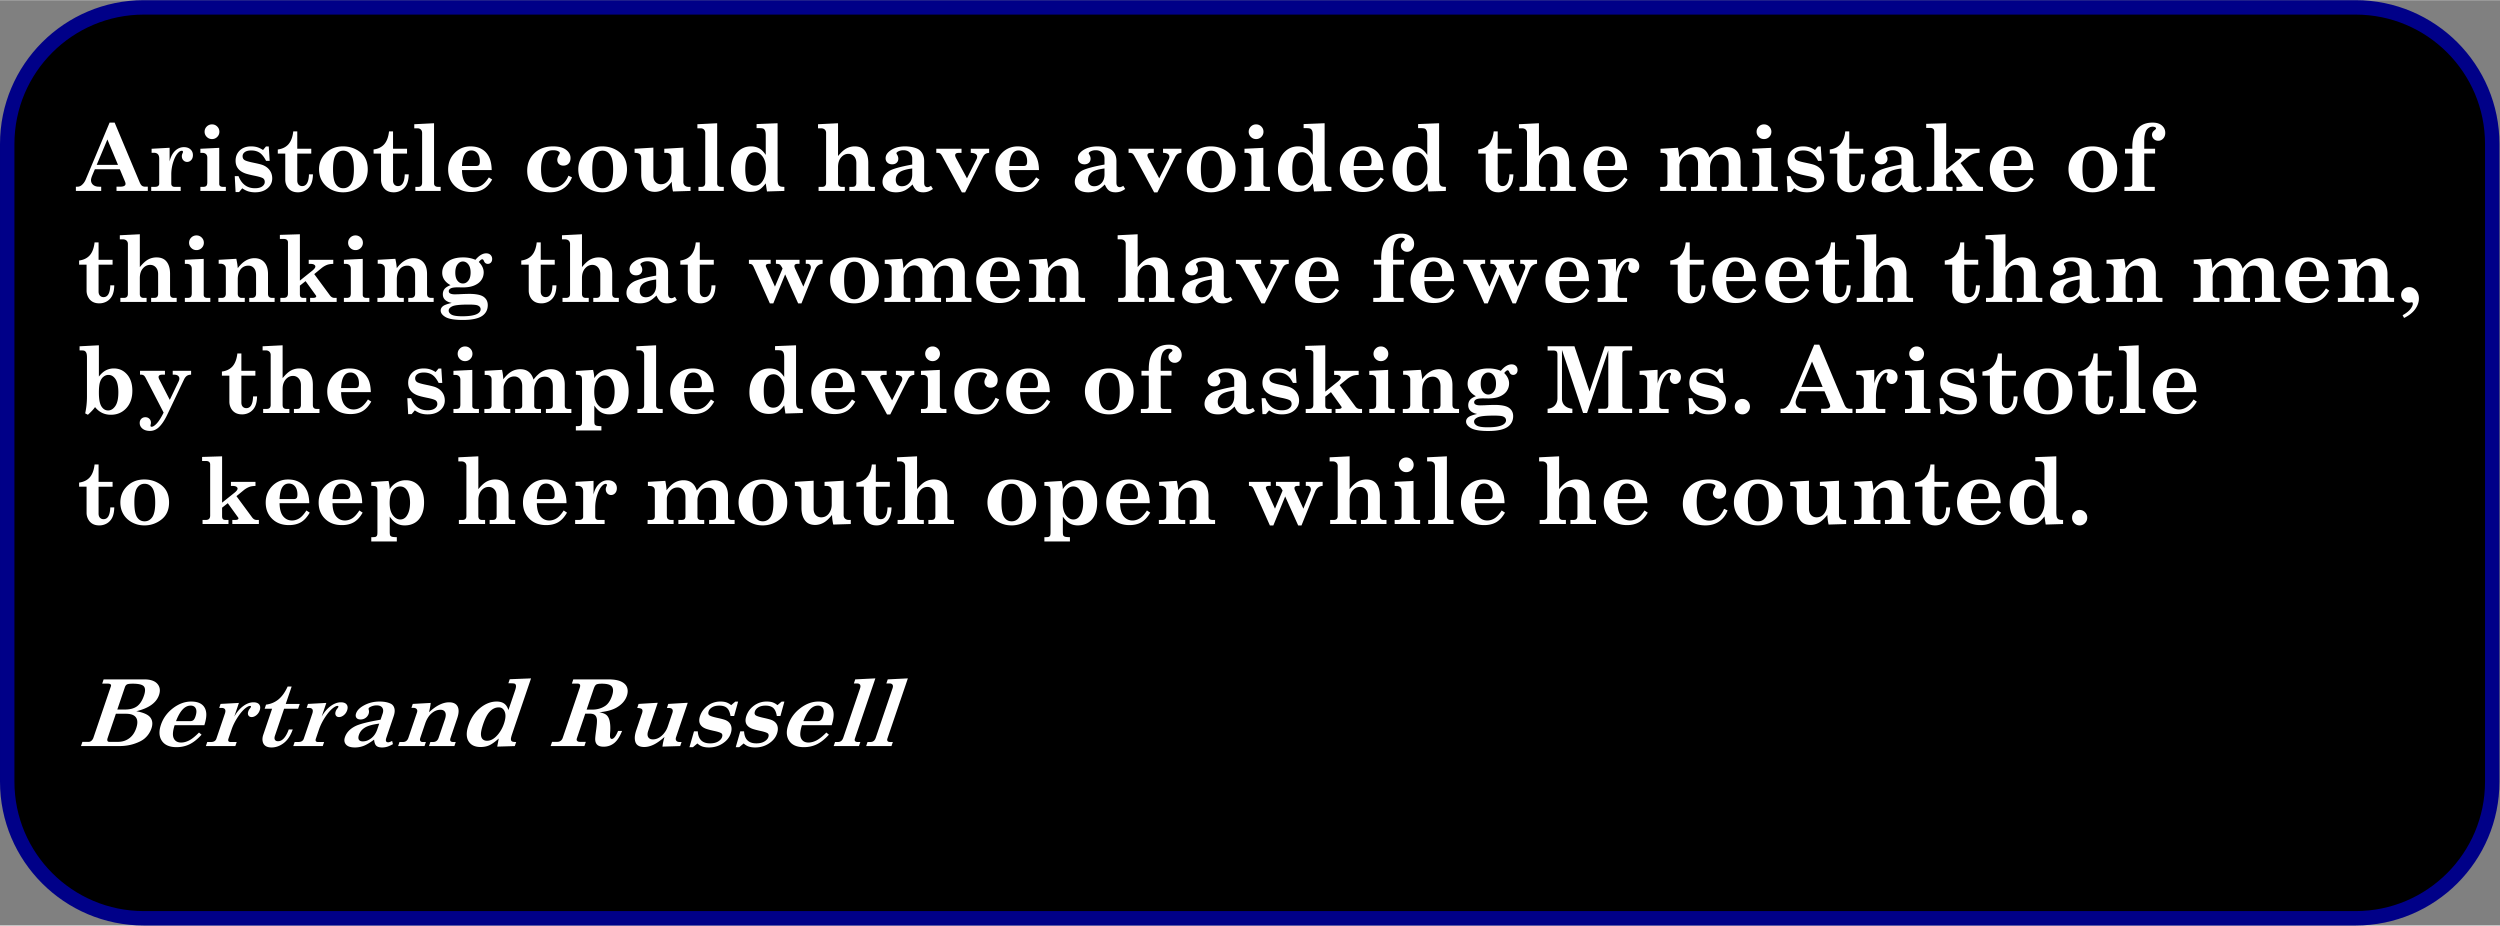
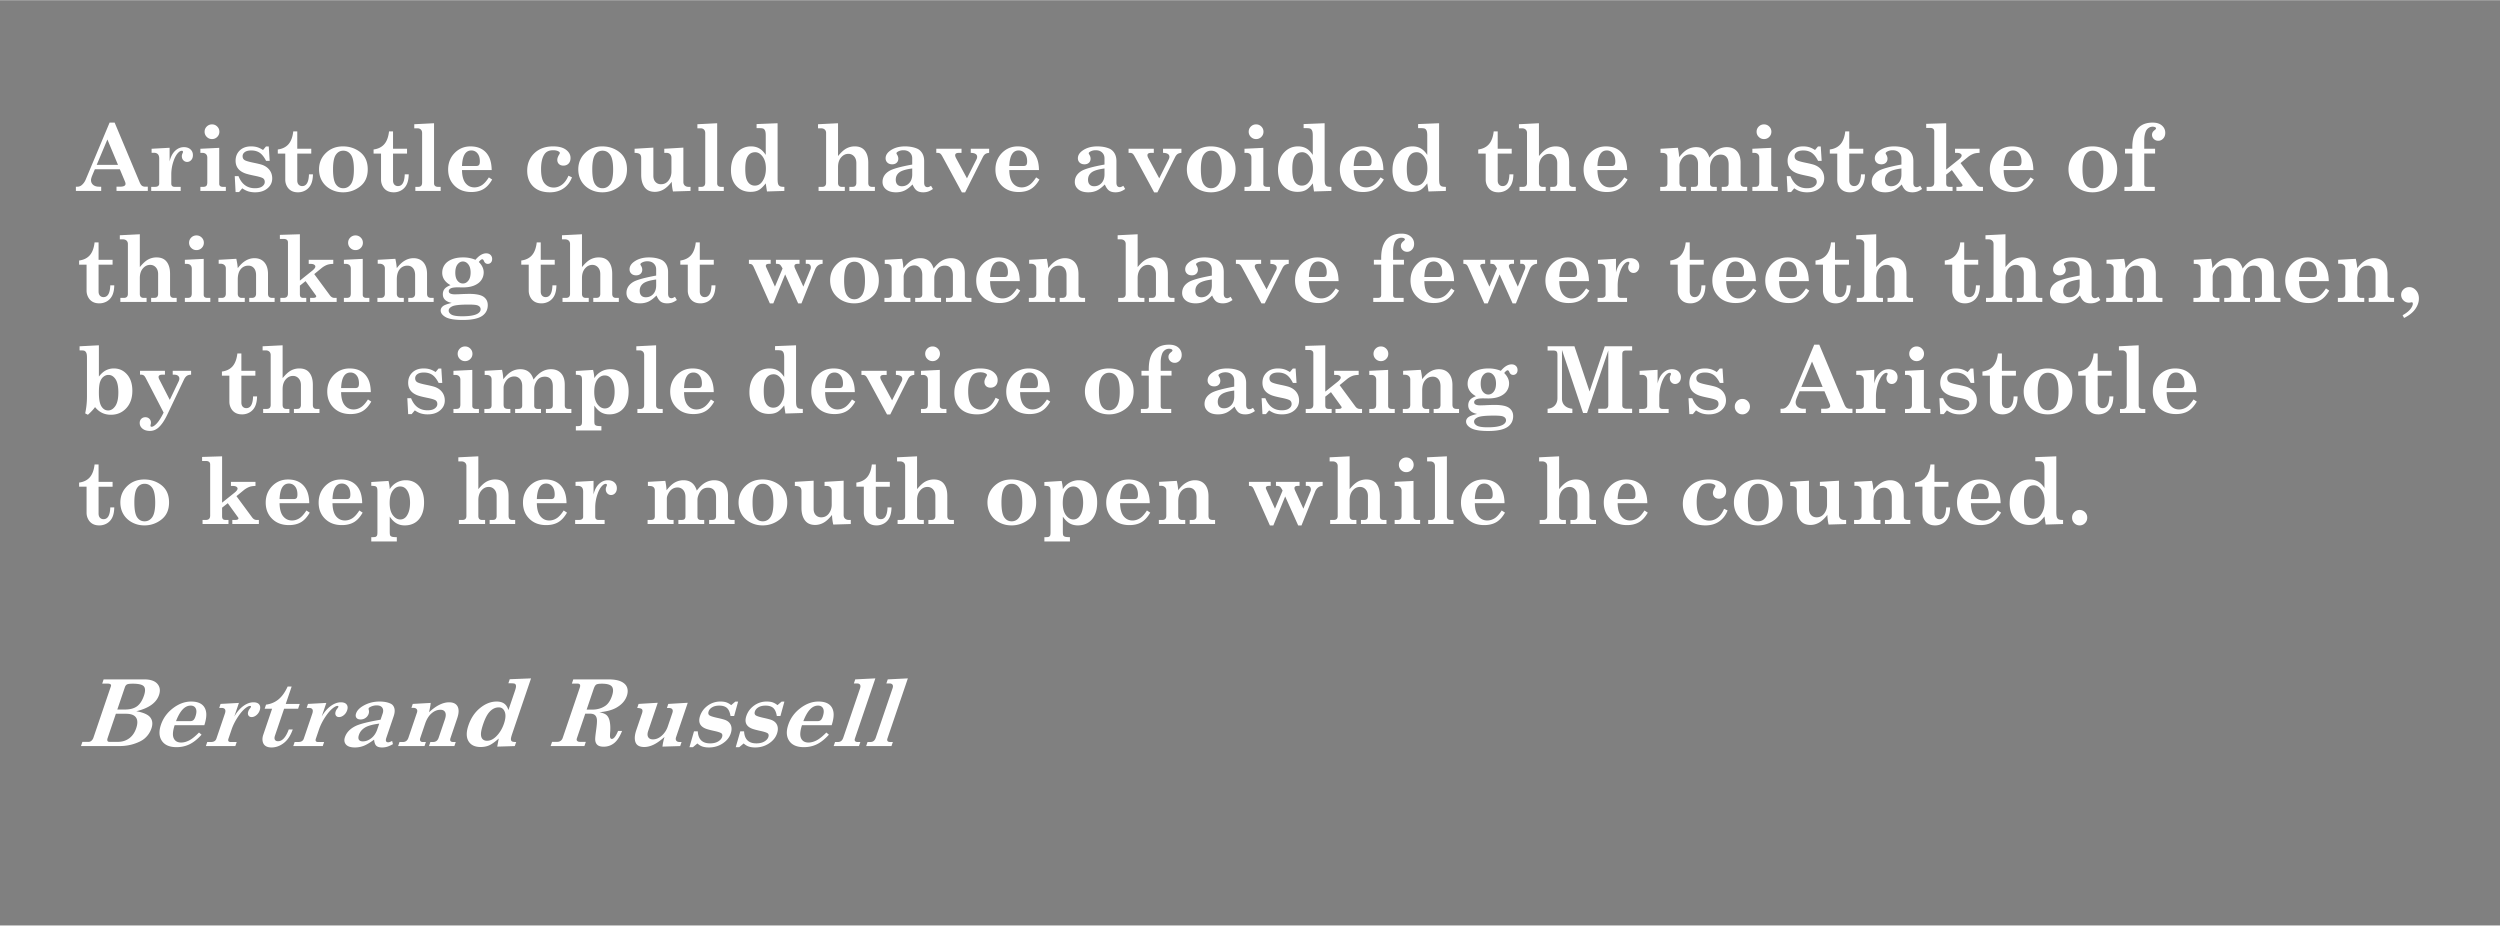
<svg xmlns="http://www.w3.org/2000/svg" width="289mm" height="107mm" viewBox="0 0 577.684 213.805">
  <rect x="0" y="0" width="577.684" height="213.805" fill="#808080" stroke="none" />
  <g transform="translate(-119.221 -421.088)">
-     <path d="M120.888 454.328c0-17.437 14.136-31.573 31.573-31.573h511.078c17.437 0 31.573 14.136 31.573 31.573v147.343c0 17.437-14.136 31.573-31.573 31.573H152.461c-17.437 0-31.573-14.136-31.573-31.573z" fill-rule="evenodd" stroke="#008" stroke-width="3.333" />
    <g fill="#fff" fill-rule="evenodd" stroke-width="0">
      <path d="M145.712 449.381l5.787 13.808c.166.39.348.652.542.794.195.138.454.208.774.208h.562v.977h-7.234v-.977h.677c.535 0 .904-.059 1.105-.179.202-.117.303-.273.303-.469 0-.152-.043-.328-.125-.531l-1.195-2.857h-5.767l-.549 1.302c-.229.543-.343.947-.343 1.211 0 .452.167.819.499 1.099.335.282.789.424 1.365.424h.491v.977h-5.848v-.977h.333c.376 0 .707-.118.991-.355.404-.333.716-.763.939-1.283l5.525-13.172zm-1.676 3.895l-2.468 5.865h4.917zM160.971 464.225v.943h-6.81v-.943h.847c.348 0 .603-.066.763-.202a.683.683 0 00.24-.55v-5.777c0-.465-.107-.807-.319-1.023-.212-.214-.508-.322-.891-.322h-.55v-.926l4.16-.23v3.166c.241-1.065.664-1.882 1.265-2.453.603-.571 1.28-.856 2.036-.856.643 0 1.152.173 1.525.517.374.344.56.788.56 1.331 0 .467-.13.844-.392 1.132a1.226 1.226 0 01-.95.433 1.15 1.15 0 01-.859-.374c-.24-.251-.359-.571-.359-.96 0-.218.059-.443.174-.679.062-.132.093-.227.093-.283 0-.096-.024-.168-.068-.213-.044-.045-.116-.068-.212-.068-.247 0-.519.145-.813.439-.454.456-.836 1.162-1.146 2.122a9.441 9.441 0 00-.464 2.907v2.116c0 .244.066.431.198.56.132.129.314.193.549.193zM168.212 449.791c.467 0 .867.165 1.2.493.335.331.501.731.501 1.204s-.166.873-.501 1.204a1.65 1.65 0 01-1.2.493c-.472 0-.876-.166-1.211-.498a1.642 1.642 0 01-.501-1.199c0-.473.168-.873.501-1.204a1.67 1.67 0 011.211-.493zm-2.689 5.634l4.356-.213v8.313c0 .223.07.396.214.518.143.122.362.182.655.182h.659v.943h-5.884v-.943h.649c.348 0 .593-.08.736-.24.144-.16.215-.438.215-.834v-5.664c0-.356-.103-.632-.31-.826-.204-.196-.489-.293-.852-.293h-.438zM179.999 455.713l.684-.821h.64l.213 3.325h-.836c-.445-.884-.936-1.504-1.469-1.864-.536-.357-1.183-.536-1.944-.536-.654 0-1.154.124-1.495.375-.343.251-.513.567-.513.949 0 .378.13.662.396.858.262.2.986.422 2.166.662 1.071.219 1.782.4 2.138.546.672.272 1.198.674 1.577 1.209s.567 1.159.567 1.873c0 .904-.363 1.663-1.087 2.276-.725.615-1.676.923-2.855.923a5.44 5.44 0 01-1.542-.204c-.462-.137-.942-.379-1.44-.723l-.739.874h-.8l-.195-3.68h.871c.736 1.861 2 2.79 3.792 2.79.736 0 1.297-.141 1.687-.428.389-.284.584-.625.584-1.02 0-.362-.122-.637-.366-.825-.242-.187-.89-.389-1.938-.604-1.135-.229-1.907-.429-2.318-.595-.701-.272-1.229-.648-1.585-1.13-.353-.483-.532-1.064-.532-1.746 0-.972.324-1.769.971-2.39.648-.622 1.514-.932 2.601-.932.528 0 1.003.062 1.424.188.421.126.869.344 1.343.65zM186.987 451.408h.924v4.017h3.236v1.12h-3.236v6.208c0 .411.105.73.314.955.212.227.487.34.832.34.982 0 1.499-.907 1.556-2.72h.924c-.021.964-.174 1.739-.458 2.324a3.122 3.122 0 01-1.226 1.357 3.42 3.42 0 01-1.797.479c-.584 0-1.089-.117-1.516-.353a2.595 2.595 0 01-1.023-1.059 3.169 3.169 0 01-.38-1.527v-6.004h-1.724v-.954c1.056-.139 1.879-.546 2.47-1.219.589-.676.957-1.663 1.104-2.964zM198.485 454.875c1.092 0 2.092.236 3.007.709.913.473 1.592 1.089 2.037 1.851.444.761.667 1.676.667 2.746 0 1.711-.581 3.023-1.747 3.936a6.227 6.227 0 01-3.953 1.371c-1.041 0-1.995-.235-2.86-.704-.864-.469-1.531-1.103-1.995-1.897-.466-.796-.698-1.694-.698-2.695 0-1.509.525-2.772 1.578-3.791 1.052-1.018 2.374-1.526 3.964-1.526zm.06.996c-.722 0-1.298.317-1.725.952-.429.634-.643 1.752-.643 3.349 0 1.659.212 2.803.638 3.432.422.627.997.941 1.72.941.736 0 1.332-.322 1.784-.968.45-.645.677-1.76.677-3.342 0-1.626-.223-2.759-.667-3.402-.446-.641-1.04-.962-1.784-.962zM209.117 451.408h.924v4.017h3.236v1.12h-3.236v6.208c0 .411.106.73.315.955.212.227.487.34.832.34.981 0 1.499-.907 1.556-2.72h.924c-.021.964-.175 1.739-.459 2.324a3.12 3.12 0 01-1.225 1.357 3.424 3.424 0 01-1.797.479c-.584 0-1.09-.117-1.516-.353a2.595 2.595 0 01-1.023-1.059 3.169 3.169 0 01-.38-1.527v-6.004h-1.724v-.954c1.056-.139 1.879-.546 2.469-1.219.59-.676.958-1.663 1.104-2.964zM214.948 449.755l4.569-.231v13.899c0 .25.08.445.239.589.157.143.385.213.68.213h.611v.943h-5.85v-.943h.663c.304 0 .531-.081.68-.245.147-.163.221-.413.221-.748v-11.428c0-.355-.097-.627-.29-.819-.196-.192-.459-.288-.794-.288h-.729zM232.84 460.351h-6.863c.022 1.366.298 2.376.827 3.025.531.649 1.211.975 2.041.975.598 0 1.162-.168 1.695-.5.533-.332 1.08-.938 1.643-1.812l.764.498c-.591 1.032-1.266 1.771-2.027 2.214-.761.444-1.689.666-2.788.666-1.596 0-2.888-.485-3.875-1.458-.986-.972-1.48-2.219-1.48-3.74 0-1.52.499-2.791 1.494-3.814.997-1.02 2.218-1.53 3.668-1.53 1.004 0 1.866.204 2.586.613.722.411 1.282 1.008 1.682 1.797.402.788.612 1.808.633 3.066zm-6.863-.943h3.268c.308 0 .527-.076.658-.229.133-.154.2-.431.2-.832 0-.806-.186-1.428-.554-1.868a1.754 1.754 0 00-1.409-.662c-.676 0-1.193.299-1.551.896-.358.595-.564 1.495-.612 2.695zM250.575 461.648l.817.384c-.423 1.1-1.077 1.951-1.959 2.553-.881.603-1.93.903-3.146.903-1.647 0-2.932-.449-3.855-1.349-.924-.902-1.387-2.112-1.387-3.634 0-1.641.548-2.989 1.643-4.046 1.093-1.056 2.547-1.584 4.352-1.584 1.3 0 2.293.261 2.981.785.688.525 1.034 1.157 1.034 1.899 0 .542-.151.97-.454 1.288-.304.314-.702.472-1.194.472-.432 0-.775-.123-1.03-.37-.254-.246-.38-.569-.38-.965 0-.34.136-.736.412-1.188.116-.188.175-.32.175-.396 0-.139-.109-.265-.324-.375-.305-.174-.705-.261-1.199-.261-.918 0-1.581.291-1.992.875-.549.769-.824 1.937-.824 3.498 0 1.563.272 2.662.819 3.296.545.635 1.249.952 2.112.952.68 0 1.323-.225 1.923-.678.601-.454 1.093-1.14 1.476-2.059zM258.389 454.875c1.092 0 2.092.236 3.007.709.913.473 1.592 1.089 2.037 1.851.444.761.667 1.676.667 2.746 0 1.711-.581 3.023-1.747 3.936a6.227 6.227 0 01-3.953 1.371c-1.041 0-1.995-.235-2.86-.704-.864-.469-1.531-1.103-1.995-1.897-.466-.796-.698-1.694-.698-2.695 0-1.509.525-2.772 1.578-3.791 1.052-1.018 2.374-1.526 3.964-1.526zm.06.996c-.722 0-1.298.317-1.725.952-.429.634-.643 1.752-.643 3.349 0 1.659.212 2.803.638 3.432.422.627.997.941 1.72.941.736 0 1.332-.322 1.784-.968.45-.645.677-1.76.677-3.342 0-1.626-.223-2.759-.667-3.402-.446-.641-1.04-.962-1.784-.962zM265.856 455.425l4.339-.266v6.504c0 .604.162 1.082.488 1.432.325.35.749.526 1.268.526.734 0 1.321-.292 1.761-.874.44-.583.66-1.266.66-2.05v-3.184c0-.376-.105-.66-.315-.853-.208-.195-.494-.292-.857-.292h-.481v-.943l4.409-.266v7.928c0 .354.109.634.328.834.221.203.512.304.875.304h.45v.943l-4.053.124a11.41 11.41 0 01-.285-2.232c-.672.853-1.32 1.453-1.943 1.8a3.952 3.952 0 01-1.945.521c-.664 0-1.224-.138-1.678-.416-.453-.277-.816-.718-1.086-1.322-.271-.603-.406-1.335-.406-2.196v-3.872c0-.423-.106-.727-.32-.91-.213-.185-.617-.282-1.209-.297zM280.369 449.755l4.57-.231v13.899c0 .25.08.445.238.589.158.143.386.213.68.213h.611v.943h-5.849v-.943h.662c.304 0 .531-.081.68-.245.147-.163.222-.413.222-.748v-11.428c0-.355-.098-.627-.291-.819-.196-.192-.459-.288-.793-.288h-.73zM294.048 449.719l4.853-.195v12.744c0 .653.043 1.092.13 1.317a.898.898 0 00.398.49c.18.101.527.15 1.036.15v.943l-4.017.124-.284-1.873c-.611.788-1.165 1.312-1.661 1.572-.496.261-1.115.39-1.858.39-1.332 0-2.417-.448-3.258-1.344-.839-.894-1.259-2.11-1.259-3.644 0-1.693.444-3.037 1.332-4.029.888-.993 1.992-1.489 3.309-1.489.708 0 1.339.154 1.891.465.551.309 1.052.815 1.504 1.512v-4.447c0-.529-.048-.908-.147-1.137-.097-.232-.226-.389-.39-.477-.164-.087-.498-.13-1.007-.13h-.572zm-.325 6.506c-.804 0-1.404.356-1.799 1.066-.325.577-.489 1.497-.489 2.756 0 1.052.09 1.836.27 2.354.182.518.439.906.775 1.16.336.254.72.38 1.151.38.706 0 1.276-.302 1.704-.908.576-.793.864-1.81.864-3.049 0-1.148-.248-2.063-.748-2.74-.5-.679-1.076-1.019-1.728-1.019zM308.245 449.755l4.623-.231v7.591c.703-.863 1.349-1.451 1.94-1.766a4.04 4.04 0 011.939-.474c.974 0 1.717.297 2.232.889.584.68.876 1.645.876 2.892v4.64c0 .32.073.555.218.705.146.15.358.224.635.224h.676v.943h-5.903v-.943h.636c.356 0 .596-.065.72-.198.175-.175.262-.418.262-.731v-4.555c0-.656-.174-1.174-.524-1.562a1.706 1.706 0 00-1.316-.58c-.651 0-1.212.276-1.683.825-.472.551-.708 1.3-.708 2.247v3.625c0 .313.075.548.223.7.149.153.36.229.637.229h.704v.943h-6.061v-.943h.84c.297 0 .521-.08.674-.24.151-.161.227-.39.227-.69v-11.52c0-.335-.107-.598-.317-.79-.212-.192-.496-.288-.851-.288h-.699zM334.353 463.977l.442.744c-.423.291-.804.491-1.142.602-.336.11-.708.165-1.109.165-.599 0-1.081-.127-1.449-.38-.368-.253-.706-.729-1.011-1.432-.709.703-1.344 1.179-1.908 1.432-.564.253-1.2.38-1.908.38-.981 0-1.745-.225-2.295-.677-.549-.452-.822-1.024-.822-1.719 0-1.049.506-1.891 1.52-2.521.812-.5 2.593-1.002 5.341-1.5v-1.414c0-.558-.183-1.013-.551-1.365-.368-.352-.862-.528-1.478-.528-.474 0-.89.101-1.251.304-.243.131-.364.264-.364.396 0 .069.044.175.135.315.194.313.292.624.292.932 0 .389-.128.705-.384.945-.258.24-.602.361-1.031.361-.457 0-.825-.13-1.103-.392-.277-.261-.416-.597-.416-1.005 0-.676.364-1.272 1.094-1.785.908-.64 2.038-.96 3.392-.96 1.018 0 1.924.16 2.714.48.507.201.918.554 1.234 1.06.314.502.473 1.125.473 1.861v4.956c0 .377.069.647.209.815.142.166.334.25.579.25.203 0 .469-.106.797-.32zm-4.341-4c-1.485.2-2.492.512-3.016.934-.525.418-.788.973-.788 1.661 0 .485.123.861.369 1.12.248.261.592.392 1.039.392.687 0 1.259-.248 1.713-.74.456-.495.683-1.168.683-2.023zM335.573 455.425h5.832v.943h-.48c-.382 0-.644.048-.782.145a.474.474 0 00-.208.415c0 .196.076.431.229.708l2.495 4.62 2.168-4.32c.125-.215.186-.428.186-.644 0-.588-.492-.896-1.474-.924v-.943h4.248v.943c-.387.041-.686.133-.892.276-.208.141-.396.375-.562.7l-4.098 8.161h-.748l-4.48-8.262c-.203-.378-.386-.618-.546-.72-.16-.103-.37-.155-.626-.155h-.262zM359.303 460.351h-6.863c.021 1.366.297 2.376.827 3.025s1.21.975 2.041.975c.597 0 1.161-.168 1.695-.5.533-.332 1.08-.938 1.642-1.812l.764.498c-.59 1.032-1.265 1.771-2.026 2.214-.762.444-1.69.666-2.788.666-1.596 0-2.888-.485-3.875-1.458-.987-.972-1.48-2.219-1.48-3.74 0-1.52.499-2.791 1.493-3.814.998-1.02 2.219-1.53 3.668-1.53 1.004 0 1.867.204 2.587.613.721.411 1.281 1.008 1.681 1.797.403.788.612 1.808.634 3.066zm-6.863-.943h3.268c.308 0 .527-.076.657-.229.134-.154.2-.431.2-.832 0-.806-.185-1.428-.553-1.868a1.755 1.755 0 00-1.409-.662c-.676 0-1.194.299-1.551.896-.359.595-.564 1.495-.612 2.695zM378.783 463.977l.441.744c-.423.291-.804.491-1.141.602a3.56 3.56 0 01-1.11.165c-.598 0-1.081-.127-1.449-.38-.368-.253-.705-.729-1.011-1.432-.709.703-1.344 1.179-1.908 1.432-.564.253-1.2.38-1.908.38-.981 0-1.745-.225-2.294-.677-.55-.452-.823-1.024-.823-1.719 0-1.049.507-1.891 1.52-2.521.812-.5 2.593-1.002 5.341-1.5v-1.414c0-.558-.182-1.013-.55-1.365-.368-.352-.863-.528-1.479-.528-.473 0-.889.101-1.251.304-.242.131-.364.264-.364.396 0 .069.044.175.135.315.195.313.292.624.292.932 0 .389-.128.705-.384.945-.257.24-.601.361-1.031.361-.457 0-.825-.13-1.102-.392-.278-.261-.416-.597-.416-1.005 0-.676.364-1.272 1.093-1.785.908-.64 2.039-.96 3.392-.96 1.019 0 1.924.16 2.715.48.506.201.917.554 1.233 1.06.315.502.473 1.125.473 1.861v4.956c0 .377.07.647.21.815.141.166.333.25.578.25.203 0 .47-.106.798-.32zm-4.342-4c-1.485.2-2.492.512-3.016.934-.525.418-.788.973-.788 1.661 0 .485.123.861.37 1.12.248.261.592.392 1.038.392.687 0 1.259-.248 1.714-.74.456-.495.682-1.168.682-2.023zM380.003 455.425h5.832v.943h-.48c-.383 0-.644.048-.783.145a.474.474 0 00-.208.415c0 .196.076.431.229.708l2.495 4.62 2.168-4.32c.125-.215.187-.428.187-.644 0-.588-.492-.896-1.475-.924v-.943h4.248v.943c-.387.041-.685.133-.892.276-.208.141-.396.375-.561.7l-4.099 8.161h-.748l-4.48-8.262c-.203-.378-.385-.618-.545-.72-.16-.103-.371-.155-.627-.155h-.261zM399.017 454.875c1.092 0 2.092.236 3.007.709.913.473 1.592 1.089 2.037 1.851.444.761.667 1.676.667 2.746 0 1.711-.581 3.023-1.747 3.936a6.227 6.227 0 01-3.953 1.371c-1.041 0-1.995-.235-2.86-.704-.864-.469-1.531-1.103-1.995-1.897-.466-.796-.698-1.694-.698-2.695 0-1.509.525-2.772 1.578-3.791 1.052-1.018 2.374-1.526 3.964-1.526zm.06.996c-.722 0-1.298.317-1.725.952-.429.634-.643 1.752-.643 3.349 0 1.659.212 2.803.638 3.432.422.627.997.941 1.72.941.736 0 1.332-.322 1.784-.968.45-.645.677-1.76.677-3.342 0-1.626-.223-2.759-.667-3.402-.446-.641-1.04-.962-1.784-.962zM409.476 449.791c.467 0 .867.165 1.2.493.335.331.501.731.501 1.204s-.166.873-.501 1.204a1.65 1.65 0 01-1.2.493c-.472 0-.876-.166-1.211-.498a1.642 1.642 0 01-.501-1.199c0-.473.168-.873.501-1.204a1.67 1.67 0 011.211-.493zm-2.689 5.634l4.356-.213v8.313c0 .223.07.396.214.518.143.122.362.182.655.182h.659v.943h-5.884v-.943h.649c.348 0 .593-.08.736-.24.144-.16.215-.438.215-.834v-5.664c0-.356-.103-.632-.31-.826-.204-.196-.489-.293-.852-.293h-.438zM420.453 449.719l4.854-.195v12.744c0 .653.042 1.092.129 1.317a.9.9 0 00.399.49c.18.101.526.15 1.036.15v.943l-4.018.124-.284-1.873c-.61.788-1.165 1.312-1.661 1.572-.496.261-1.115.39-1.857.39-1.332 0-2.418-.448-3.259-1.344-.839-.894-1.259-2.11-1.259-3.644 0-1.693.444-3.037 1.332-4.029.888-.993 1.992-1.489 3.31-1.489.708 0 1.338.154 1.89.465.551.309 1.052.815 1.504 1.512v-4.447c0-.529-.048-.908-.146-1.137-.098-.232-.227-.389-.391-.477-.164-.087-.497-.13-1.007-.13h-.572zm-.325 6.506c-.804 0-1.404.356-1.799 1.066-.325.577-.489 1.497-.489 2.756 0 1.052.091 1.836.271 2.354.181.518.438.906.774 1.16.336.254.72.38 1.151.38.707 0 1.276-.302 1.704-.908.576-.793.864-1.81.864-3.049 0-1.148-.248-2.063-.748-2.74-.5-.679-1.076-1.019-1.728-1.019zM438.889 460.351h-6.862c.021 1.366.297 2.376.826 3.025.531.649 1.211.975 2.042.975.597 0 1.161-.168 1.694-.5.534-.332 1.08-.938 1.643-1.812l.764.498c-.591 1.032-1.265 1.771-2.027 2.214-.761.444-1.689.666-2.788.666-1.596 0-2.888-.485-3.874-1.458-.987-.972-1.48-2.219-1.48-3.74 0-1.52.498-2.791 1.493-3.814.997-1.02 2.219-1.53 3.668-1.53 1.004 0 1.867.204 2.587.613.721.411 1.281 1.008 1.681 1.797.403.788.612 1.808.633 3.066zm-6.862-.943h3.268c.308 0 .526-.076.657-.229.133-.154.2-.431.2-.832 0-.806-.185-1.428-.553-1.868a1.757 1.757 0 00-1.41-.662c-.676 0-1.193.299-1.55.896-.359.595-.564 1.495-.612 2.695zM446.907 449.719l4.853-.195v12.744c0 .653.043 1.092.129 1.317a.904.904 0 00.399.49c.18.101.527.15 1.036.15v.943l-4.017.124-.284-1.873c-.611.788-1.166 1.312-1.662 1.572-.496.261-1.114.39-1.857.39-1.332 0-2.417-.448-3.259-1.344-.838-.894-1.258-2.11-1.258-3.644 0-1.693.444-3.037 1.332-4.029.888-.993 1.992-1.489 3.309-1.489.708 0 1.339.154 1.891.465.55.309 1.052.815 1.504 1.512v-4.447c0-.529-.048-.908-.147-1.137-.097-.232-.227-.389-.391-.477-.164-.087-.497-.13-1.006-.13h-.572zm-.326 6.506c-.804 0-1.404.356-1.798 1.066-.326.577-.49 1.497-.49 2.756 0 1.052.091 1.836.271 2.354.181.518.439.906.775 1.16.336.254.72.38 1.15.38.707 0 1.276-.302 1.704-.908.576-.793.864-1.81.864-3.049 0-1.148-.248-2.063-.748-2.74-.5-.679-1.076-1.019-1.728-1.019zM464.376 451.408h.924v4.017h3.236v1.12H465.3v6.208c0 .411.105.73.315.955.212.227.486.34.832.34.981 0 1.498-.907 1.556-2.72h.924c-.022.964-.175 1.739-.459 2.324a3.12 3.12 0 01-1.225 1.357 3.425 3.425 0 01-1.798.479c-.584 0-1.089-.117-1.516-.353a2.586 2.586 0 01-1.022-1.059 3.158 3.158 0 01-.38-1.527v-6.004h-1.724v-.954c1.056-.139 1.878-.546 2.469-1.219.589-.676.957-1.663 1.104-2.964zM470.207 449.755l4.622-.231v7.591c.703-.863 1.35-1.451 1.94-1.766a4.046 4.046 0 011.939-.474c.975 0 1.717.297 2.232.889.584.68.876 1.645.876 2.892v4.64c0 .32.073.555.219.705.145.15.357.224.634.224h.676v.943h-5.902v-.943h.636c.356 0 .596-.065.72-.198.174-.175.261-.418.261-.731v-4.555c0-.656-.173-1.174-.524-1.562a1.705 1.705 0 00-1.316-.58c-.651 0-1.212.276-1.683.825-.472.551-.708 1.3-.708 2.247v3.625c0 .313.075.548.223.7.149.153.36.229.637.229h.704v.943h-6.061v-.943h.84c.297 0 .521-.08.675-.24.15-.161.226-.39.226-.69v-11.52c0-.335-.106-.598-.317-.79-.212-.192-.496-.288-.851-.288h-.698zM495.209 460.351h-6.862c.021 1.366.297 2.376.826 3.025.531.649 1.211.975 2.042.975.597 0 1.161-.168 1.694-.5.534-.332 1.08-.938 1.643-1.812l.764.498c-.591 1.032-1.265 1.771-2.027 2.214-.761.444-1.689.666-2.788.666-1.596 0-2.888-.485-3.874-1.458-.987-.972-1.48-2.219-1.48-3.74 0-1.52.498-2.791 1.493-3.814.997-1.02 2.219-1.53 3.668-1.53 1.004 0 1.867.204 2.587.613.721.411 1.281 1.008 1.681 1.797.403.788.612 1.808.633 3.066zm-6.862-.943h3.268c.308 0 .526-.076.657-.229.133-.154.2-.431.2-.832 0-.806-.185-1.428-.553-1.868a1.757 1.757 0 00-1.41-.662c-.676 0-1.193.299-1.55.896-.359.595-.564 1.495-.612 2.695zM522.953 464.225v.943h-5.885v-.943h.603c.366 0 .626-.072.773-.218.149-.146.224-.374.224-.679v-4.245c0-.786-.161-1.367-.487-1.743-.324-.375-.777-.563-1.354-.563-.475 0-.882.107-1.22.318-.339.212-.631.568-.875 1.065-.243.496-.365.985-.365 1.465v3.83c0 .25.069.44.208.573.136.132.322.197.557.197h.799v.943h-5.974v-.943h.667c.361 0 .604-.058.729-.177.16-.155.24-.375.24-.661v-4.428c0-.707-.174-1.256-.521-1.647a1.686 1.686 0 00-1.323-.588c-.417 0-.804.108-1.161.325-.359.216-.663.552-.917 1.008-.254.454-.38.87-.38 1.248v3.851c0 .391.069.657.208.797.185.182.448.272.788.272h.568v.943h-6.008v-.943h.689c.368 0 .624-.066.768-.202.143-.136.213-.368.213-.695v-5.876c0-.263-.049-.475-.15-.631a.937.937 0 00-.474-.358c-.158-.063-.484-.095-.976-.095v-.943l4.018-.23c.148.672.245 1.397.293 2.174.667-.861 1.307-1.461 1.92-1.802a4.03 4.03 0 012.004-.515c.777 0 1.419.2 1.929.597.51.399.887 1 1.128 1.803.664-.872 1.32-1.491 1.972-1.853a4.114 4.114 0 012.043-.547c.991 0 1.771.309 2.343.931.57.626.857 1.514.857 2.664v4.681c0 .32.073.549.217.688.144.14.366.209.668.209zM526.837 449.791c.467 0 .867.165 1.2.493.335.331.502.731.502 1.204s-.167.873-.502 1.204a1.65 1.65 0 01-1.2.493c-.472 0-.876-.166-1.21-.498a1.639 1.639 0 01-.502-1.199c0-.473.168-.873.502-1.204a1.666 1.666 0 011.21-.493zm-2.689 5.634l4.356-.213v8.313c0 .223.071.396.215.518.142.122.361.182.654.182h.659v.943h-5.884v-.943h.649c.348 0 .594-.08.736-.24.144-.16.215-.438.215-.834v-5.664c0-.356-.103-.632-.309-.826-.204-.196-.49-.293-.852-.293h-.439zM538.624 455.713l.684-.821h.64l.213 3.325h-.836c-.445-.884-.936-1.504-1.469-1.864-.536-.357-1.183-.536-1.944-.536-.653 0-1.153.124-1.495.375-.342.251-.513.567-.513.949 0 .378.131.662.396.858.263.2.987.422 2.167.662 1.07.219 1.781.4 2.137.546.672.272 1.199.674 1.577 1.209.379.535.567 1.159.567 1.873 0 .904-.363 1.663-1.087 2.276-.725.615-1.676.923-2.854.923a5.443 5.443 0 01-1.543-.204c-.461-.137-.941-.379-1.44-.723l-.739.874h-.8l-.194-3.68h.87c.736 1.861 2 2.79 3.792 2.79.736 0 1.298-.141 1.687-.428.389-.284.584-.625.584-1.02 0-.362-.121-.637-.365-.825-.243-.187-.891-.389-1.939-.604-1.135-.229-1.907-.429-2.317-.595-.702-.272-1.23-.648-1.586-1.13-.353-.483-.532-1.064-.532-1.746 0-.972.324-1.769.971-2.39.648-.622 1.515-.932 2.601-.932.528 0 1.003.062 1.424.188.422.126.87.344 1.343.65zM545.612 451.408h.924v4.017h3.236v1.12h-3.236v6.208c0 .411.105.73.315.955.212.227.486.34.832.34.981 0 1.498-.907 1.556-2.72h.924c-.022.964-.175 1.739-.459 2.324a3.12 3.12 0 01-1.225 1.357 3.425 3.425 0 01-1.798.479c-.584 0-1.089-.117-1.516-.353a2.586 2.586 0 01-1.022-1.059 3.158 3.158 0 01-.38-1.527v-6.004h-1.724v-.954c1.056-.139 1.878-.546 2.469-1.219.589-.676.957-1.663 1.104-2.964zM562.931 463.977l.441.744c-.423.291-.804.491-1.141.602a3.56 3.56 0 01-1.11.165c-.598 0-1.081-.127-1.449-.38-.368-.253-.705-.729-1.011-1.432-.709.703-1.344 1.179-1.908 1.432-.564.253-1.2.38-1.908.38-.981 0-1.745-.225-2.294-.677-.55-.452-.823-1.024-.823-1.719 0-1.049.507-1.891 1.52-2.521.812-.5 2.593-1.002 5.341-1.5v-1.414c0-.558-.182-1.013-.55-1.365-.368-.352-.863-.528-1.479-.528-.473 0-.889.101-1.251.304-.242.131-.364.264-.364.396 0 .069.044.175.135.315.195.313.292.624.292.932 0 .389-.128.705-.384.945-.257.24-.601.361-1.031.361-.457 0-.825-.13-1.102-.392-.278-.261-.416-.597-.416-1.005 0-.676.364-1.272 1.093-1.785.908-.64 2.039-.96 3.392-.96 1.019 0 1.924.16 2.715.48.506.201.917.554 1.233 1.06.315.502.473 1.125.473 1.861v4.956c0 .377.07.647.21.815.141.166.333.25.578.25.203 0 .47-.106.798-.32zm-4.342-4c-1.485.2-2.492.512-3.016.934-.525.418-.788.973-.788 1.661 0 .485.123.861.37 1.12.248.261.592.392 1.038.392.687 0 1.259-.248 1.714-.74.456-.495.682-1.168.682-2.023zM564.311 449.665l4.622-.141v10.711l2.887-2.314c.459-.373.688-.689.688-.946 0-.16-.092-.302-.28-.424-.187-.123-.489-.183-.907-.183h-.344v-.943h5.672v.943c-.606.021-1.08.096-1.421.225a4.85 4.85 0 00-1.325.784l-1.652 1.355 3.61 4.895c.29.4.64.598 1.051.598h.519v.943h-6.134v-.943h.614c.297 0 .505-.034.624-.104.12-.072.18-.152.18-.24a.417.417 0 00-.106-.258l-2.362-3.27-1.314 1.04v1.974c0 .312.063.532.187.664.124.129.329.194.613.194h.676v.943h-5.992v-.943h.74c.354 0 .614-.085.775-.256.164-.17.245-.428.245-.776v-11.77c0-.266-.081-.467-.245-.607-.163-.139-.395-.208-.693-.208h-.928zM589.076 460.351h-6.863c.022 1.366.298 2.376.827 3.025.531.649 1.211.975 2.041.975.598 0 1.162-.168 1.695-.5.533-.332 1.08-.938 1.643-1.812l.764.498c-.591 1.032-1.266 1.771-2.027 2.214-.761.444-1.689.666-2.788.666-1.596 0-2.888-.485-3.875-1.458-.986-.972-1.48-2.219-1.48-3.74 0-1.52.499-2.791 1.494-3.814.997-1.02 2.218-1.53 3.668-1.53 1.004 0 1.866.204 2.586.613.722.411 1.282 1.008 1.682 1.797.402.788.612 1.808.633 3.066zm-6.863-.943h3.268c.308 0 .527-.076.658-.229.133-.154.2-.431.2-.832 0-.806-.186-1.428-.554-1.868a1.754 1.754 0 00-1.409-.662c-.676 0-1.193.299-1.551.896-.358.595-.564 1.495-.612 2.695zM602.736 454.875c1.092 0 2.092.236 3.007.709.913.473 1.592 1.089 2.037 1.851.444.761.667 1.676.667 2.746 0 1.711-.582 3.023-1.747 3.936a6.23 6.23 0 01-3.953 1.371c-1.042 0-1.995-.235-2.86-.704-.864-.469-1.531-1.103-1.995-1.897-.467-.796-.699-1.694-.699-2.695 0-1.509.526-2.772 1.579-3.791 1.052-1.018 2.373-1.526 3.964-1.526zm.06.996c-.723 0-1.299.317-1.725.952-.43.634-.643 1.752-.643 3.349 0 1.659.212 2.803.637 3.432.423.627.998.941 1.72.941.736 0 1.332-.322 1.784-.968.451-.645.678-1.76.678-3.342 0-1.626-.223-2.759-.667-3.402-.447-.641-1.04-.962-1.784-.962zM614.701 455.425h2.507v1.103h-2.507v6.975c0 .273.051.461.156.566.103.106.292.156.562.156h1.717v.943h-7.021v-.943h1.014c.308 0 .519-.054.639-.166.119-.112.177-.298.177-.556v-6.975h-1.689v-1.103h1.689v-.394c0-1.304.188-2.371.567-3.2.379-.828.909-1.443 1.593-1.847.683-.401 1.526-.603 2.524-.603.931 0 1.651.226 2.16.678.511.449.766 1.013.766 1.685 0 .535-.159.975-.475 1.317-.317.343-.693.516-1.133.516-.411 0-.755-.133-1.032-.402a1.319 1.319 0 01-.419-.995c0-.411.208-.768.624-1.075.201-.152.301-.284.301-.396 0-.097-.052-.177-.157-.24-.16-.097-.373-.145-.637-.145-.35 0-.672.108-.97.323a1.868 1.868 0 00-.652.905 5.503 5.503 0 00-.304 1.833zM141.076 477.064H142v4.017h3.236v1.12H142v6.208c0 .411.105.73.315.955.212.227.486.34.832.34.981 0 1.498-.907 1.556-2.72h.924c-.022.964-.175 1.739-.459 2.324a3.12 3.12 0 01-1.225 1.357 3.425 3.425 0 01-1.798.479c-.584 0-1.089-.117-1.516-.353a2.586 2.586 0 01-1.022-1.059 3.158 3.158 0 01-.38-1.527v-6.004h-1.724v-.954c1.056-.139 1.878-.546 2.469-1.219.589-.676.957-1.663 1.104-2.964zM146.907 475.411l4.622-.231v7.591c.703-.863 1.35-1.451 1.94-1.766a4.046 4.046 0 011.939-.474c.975 0 1.717.297 2.232.889.584.68.876 1.645.876 2.892v4.64c0 .32.073.555.219.705.145.15.357.224.634.224h.676v.943h-5.902v-.943h.636c.356 0 .596-.065.72-.198.174-.175.261-.418.261-.731v-4.555c0-.656-.173-1.174-.524-1.562a1.705 1.705 0 00-1.316-.58c-.651 0-1.212.276-1.683.825-.472.551-.708 1.3-.708 2.247v3.625c0 .313.075.548.223.7.149.153.36.229.637.229h.704v.943h-6.061v-.943h.84c.297 0 .521-.08.675-.24.15-.161.226-.39.226-.69v-11.52c0-.335-.106-.598-.317-.79-.212-.192-.496-.288-.851-.288h-.698zM164.625 475.447c.467 0 .867.165 1.2.493.335.331.502.731.502 1.204s-.167.873-.502 1.204a1.65 1.65 0 01-1.2.493c-.472 0-.876-.166-1.21-.498a1.639 1.639 0 01-.502-1.199c0-.473.168-.873.502-1.204a1.666 1.666 0 011.21-.493zm-2.689 5.634l4.356-.213v8.313c0 .223.071.396.215.518.142.122.361.182.654.182h.659v.943h-5.884v-.943h.649c.348 0 .594-.08.736-.24.144-.16.215-.438.215-.834v-5.664c0-.356-.103-.632-.309-.826-.204-.196-.49-.293-.852-.293h-.439zM182.679 489.881v.943h-5.867v-.943h.613c.327 0 .571-.082.728-.25.16-.166.24-.408.24-.728v-4.23c0-.722-.162-1.277-.49-1.662-.328-.386-.758-.578-1.288-.578-.724 0-1.315.272-1.77.818-.454.545-.682 1.342-.682 2.39v3.262c0 .32.081.562.245.728a.84.84 0 00.631.25h.741v.943h-6.097v-.943h.794c.306 0 .539-.082.695-.25.157-.167.235-.411.235-.731v-5.815c0-.334-.114-.601-.339-.8-.228-.197-.527-.297-.896-.297h-.419v-.907l4.072-.23a15.5 15.5 0 01.338 2.165c.569-.773 1.174-1.351 1.818-1.733a3.934 3.934 0 012.039-.575c.971 0 1.736.324 2.297.969.555.647.832 1.547.832 2.7v4.526c0 .346.08.597.239.749.157.153.408.229.753.229zM183.893 475.321l4.623-.141v10.711l2.887-2.314c.458-.373.688-.689.688-.946 0-.16-.092-.302-.28-.424-.187-.123-.49-.183-.907-.183h-.344v-.943h5.672v.943c-.607.021-1.08.096-1.421.225-.466.18-.908.442-1.326.784l-1.652 1.355 3.611 4.895c.289.4.64.598 1.051.598h.518v.943h-6.133v-.943h.613c.298 0 .506-.034.624-.104.12-.072.18-.152.18-.24a.415.415 0 00-.105-.258l-2.363-3.27-1.313 1.04v1.974c0 .312.063.532.187.664.124.129.329.194.613.194h.676v.943H184v-.943h.74c.353 0 .613-.085.775-.256.164-.17.245-.428.245-.776v-11.77c0-.266-.081-.467-.245-.607-.163-.139-.395-.208-.694-.208h-.928zM201.375 475.447c.466 0 .866.165 1.2.493.334.331.501.731.501 1.204s-.167.873-.501 1.204a1.653 1.653 0 01-1.2.493c-.472 0-.876-.166-1.211-.498a1.642 1.642 0 01-.501-1.199c0-.473.168-.873.501-1.204a1.67 1.67 0 011.211-.493zm-2.69 5.634l4.356-.213v8.313c0 .223.071.396.215.518.143.122.361.182.655.182h.658v.943h-5.884v-.943h.65c.348 0 .593-.08.736-.24.144-.16.214-.438.214-.834v-5.664c0-.356-.102-.632-.309-.826-.204-.196-.489-.293-.852-.293h-.439zM219.428 489.881v.943h-5.867v-.943h.614c.326 0 .57-.082.728-.25.16-.166.24-.408.24-.728v-4.23c0-.722-.163-1.277-.491-1.662-.328-.386-.757-.578-1.288-.578-.724 0-1.315.272-1.769.818-.455.545-.683 1.342-.683 2.39v3.262c0 .32.081.562.245.728.164.168.374.25.631.25h.741v.943h-6.097v-.943h.795c.305 0 .538-.082.694-.25.158-.167.235-.411.235-.731v-5.815c0-.334-.113-.601-.339-.8-.228-.197-.526-.297-.896-.297h-.418v-.907l4.072-.23c.146.606.258 1.328.337 2.165.569-.773 1.175-1.351 1.819-1.733a3.93 3.93 0 012.038-.575c.971 0 1.736.324 2.298.969.554.647.832 1.547.832 2.7v4.526c0 .346.08.597.238.749.158.153.408.229.754.229zM229.085 481.081c.836-.994 1.663-1.493 2.484-1.493.416 0 .751.123 1.002.367.25.244.374.556.374.94 0 .341-.096.616-.286.821a.953.953 0 01-.726.308c-.408 0-.704-.223-.885-.665-.112-.268-.243-.402-.396-.402-.193 0-.459.21-.791.631.752.755 1.128 1.551 1.128 2.388 0 .651-.177 1.239-.53 1.765-.355.527-.891.944-1.61 1.255-.718.312-1.616.468-2.692.468l-1.114-.021c-.827 0-1.384.084-1.676.249-.299.165-.448.379-.448.64 0 .227.094.395.281.504.243.152.632.228 1.168.228l.957-.028a50.975 50.975 0 012.283-.079c1.619 0 2.744.23 3.376.688.632.459.948 1.095.948 1.908 0 .974-.364 1.756-1.093 2.347-.891.723-2.443 1.084-4.66 1.084-1.89 0-3.216-.219-3.98-.655-.764-.437-1.147-.949-1.147-1.537 0-.368.164-.689.489-.967.326-.277 1.014-.537 2.066-.778-.683-.139-1.195-.376-1.54-.71-.344-.333-.518-.765-.518-1.293 0-.477.131-.885.388-1.219.26-.333.724-.628 1.392-.885-.636-.347-1.116-.761-1.438-1.241a2.864 2.864 0 01-.483-1.636c0-.659.177-1.255.531-1.787.354-.531.898-.955 1.632-1.271.736-.316 1.63-.474 2.685-.474a7.256 7.256 0 012.829.55zm-2.902.392c-.48 0-.892.222-1.236.668-.344.444-.518 1.084-.518 1.92 0 .81.171 1.426.512 1.855.34.428.758.641 1.252.641.487 0 .906-.22 1.252-.662.348-.442.523-1.064.523-1.864 0-.808-.175-1.436-.523-1.884-.346-.45-.768-.674-1.262-.674zm4.096 11.047c0-.409-.23-.708-.688-.895-.314-.13-1.007-.197-2.084-.197-1.944 0-3.2.132-3.762.395-.564.264-.844.592-.844.986 0 .376.219.688.656.943.438.252 1.267.379 2.491.379 1.591 0 2.737-.183 3.44-.551.528-.285.791-.637.791-1.06zM243.247 477.064h.924v4.017h3.236v1.12h-3.236v6.208c0 .411.105.73.314.955.212.227.487.34.832.34.982 0 1.499-.907 1.556-2.72h.924c-.021.964-.174 1.739-.458 2.324a3.122 3.122 0 01-1.226 1.357 3.42 3.42 0 01-1.797.479c-.584 0-1.089-.117-1.516-.353a2.595 2.595 0 01-1.023-1.059 3.169 3.169 0 01-.38-1.527v-6.004h-1.724v-.954c1.056-.139 1.879-.546 2.47-1.219.589-.676.957-1.663 1.104-2.964zM249.077 475.411l4.623-.231v7.591c.703-.863 1.349-1.451 1.94-1.766a4.04 4.04 0 011.939-.474c.974 0 1.717.297 2.232.889.584.68.876 1.645.876 2.892v4.64c0 .32.073.555.218.705.146.15.358.224.635.224h.676v.943h-5.903v-.943h.636c.356 0 .596-.065.72-.198.175-.175.262-.418.262-.731v-4.555c0-.656-.174-1.174-.524-1.562a1.706 1.706 0 00-1.316-.58c-.651 0-1.212.276-1.683.825-.472.551-.708 1.3-.708 2.247v3.625c0 .313.075.548.223.7.149.153.36.229.637.229h.704v.943h-6.061v-.943h.84c.297 0 .521-.08.674-.24.151-.161.227-.39.227-.69v-11.52c0-.335-.107-.598-.317-.79-.212-.192-.496-.288-.851-.288h-.699zM275.185 489.633l.442.744c-.423.291-.804.491-1.142.602-.336.11-.708.165-1.109.165-.599 0-1.081-.127-1.449-.38-.368-.253-.706-.729-1.011-1.432-.709.703-1.344 1.179-1.908 1.432-.564.253-1.2.38-1.908.38-.981 0-1.745-.225-2.295-.677-.549-.452-.822-1.024-.822-1.719 0-1.049.506-1.891 1.52-2.521.812-.5 2.593-1.002 5.341-1.5v-1.414c0-.558-.183-1.013-.551-1.365-.368-.352-.862-.528-1.478-.528-.474 0-.89.101-1.251.304-.243.131-.364.264-.364.396 0 .069.044.175.135.315.194.313.292.624.292.932 0 .389-.128.705-.384.945-.258.24-.602.361-1.031.361-.457 0-.825-.13-1.103-.392-.277-.261-.416-.597-.416-1.005 0-.676.364-1.272 1.094-1.785.908-.64 2.038-.96 3.392-.96 1.018 0 1.924.16 2.714.48.507.201.918.554 1.234 1.06.314.502.473 1.125.473 1.861v4.956c0 .377.069.647.209.815.142.166.334.25.579.25.203 0 .469-.106.797-.32zm-4.341-4c-1.485.2-2.492.512-3.016.934-.525.418-.788.973-.788 1.661 0 .485.123.861.369 1.12.248.261.592.392 1.039.392.687 0 1.259-.248 1.713-.74.456-.495.683-1.168.683-2.023zM279.997 477.064h.924v4.017h3.236v1.12h-3.236v6.208c0 .411.106.73.315.955.212.227.487.34.832.34.981 0 1.499-.907 1.556-2.72h.924c-.021.964-.175 1.739-.459 2.324a3.12 3.12 0 01-1.225 1.357 3.424 3.424 0 01-1.797.479c-.584 0-1.09-.117-1.516-.353a2.595 2.595 0 01-1.023-1.059 3.169 3.169 0 01-.38-1.527v-6.004h-1.724v-.954c1.056-.139 1.879-.546 2.469-1.219.59-.676.958-1.663 1.104-2.964zM292.275 481.081h5.03v.926h-.289c-.316 0-.535.042-.656.129a.397.397 0 00-.181.337c0 .096.025.198.073.302l2.04 4.506 1.759-4.189c-.284-.536-.503-.845-.656-.929-.175-.106-.468-.156-.88-.156v-.926h5.457v.926h-.317c-.33 0-.555.045-.68.14a.434.434 0 00-.184.366c0 .179.048.37.145.571l1.916 4.197 1.669-4.068c.042-.117.063-.244.063-.374 0-.256-.071-.459-.215-.608a.734.734 0 00-.558-.224h-.399v-.926h3.893v.926c-.813.054-1.393.496-1.738 1.324l-3.155 7.83h-.757l-3.007-6.709-2.74 6.709h-.792l-3.725-8.385c-.14-.299-.28-.497-.423-.597-.143-.102-.373-.159-.693-.172zM316.584 480.531c1.092 0 2.092.236 3.007.709.913.473 1.592 1.089 2.037 1.851.444.761.667 1.676.667 2.746 0 1.711-.582 3.023-1.747 3.936a6.23 6.23 0 01-3.953 1.371c-1.042 0-1.995-.235-2.86-.704-.864-.469-1.531-1.103-1.995-1.897-.467-.796-.699-1.694-.699-2.695 0-1.509.526-2.772 1.579-3.791 1.052-1.018 2.373-1.526 3.964-1.526zm.06.996c-.723 0-1.299.317-1.725.952-.43.634-.643 1.752-.643 3.349 0 1.659.212 2.803.637 3.432.423.627.998.941 1.72.941.736 0 1.332-.322 1.784-.968.451-.645.678-1.76.678-3.342 0-1.626-.223-2.759-.667-3.402-.447-.641-1.04-.962-1.784-.962zM343.696 489.881v.943h-5.885v-.943h.602c.367 0 .627-.072.774-.218.149-.146.224-.374.224-.679v-4.245c0-.786-.162-1.367-.487-1.743-.324-.375-.777-.563-1.355-.563-.474 0-.881.107-1.22.318-.338.212-.63.568-.874 1.065-.243.496-.366.985-.366 1.465v3.83c0 .25.07.44.208.573.136.132.323.197.558.197h.798v.943H330.7v-.943h.667c.361 0 .604-.058.729-.177.16-.155.24-.375.24-.661v-4.428c0-.707-.175-1.256-.521-1.647a1.686 1.686 0 00-1.323-.588c-.417 0-.804.108-1.161.325-.359.216-.663.552-.918 1.008-.253.454-.38.87-.38 1.248v3.851c0 .391.07.657.208.797.186.182.448.272.788.272h.568v.943h-6.008v-.943h.69c.368 0 .624-.066.768-.202.142-.136.213-.368.213-.695v-5.876c0-.263-.049-.475-.151-.631a.934.934 0 00-.473-.358c-.159-.063-.484-.095-.976-.095v-.943l4.017-.23c.148.672.246 1.397.294 2.174.666-.861 1.306-1.461 1.92-1.802a4.028 4.028 0 012.004-.515c.777 0 1.418.2 1.929.597.509.399.887 1 1.128 1.803.664-.872 1.32-1.491 1.972-1.853a4.111 4.111 0 012.043-.547c.99 0 1.77.309 2.342.931.571.626.858 1.514.858 2.664v4.681c0 .32.073.549.217.688.144.14.365.209.668.209zM354.864 486.007h-6.863c.022 1.366.298 2.376.827 3.025.531.649 1.211.975 2.041.975.598 0 1.162-.168 1.695-.5.533-.332 1.08-.938 1.643-1.812l.764.498c-.591 1.032-1.266 1.771-2.027 2.214-.761.444-1.689.666-2.788.666-1.596 0-2.888-.485-3.875-1.458-.986-.972-1.48-2.219-1.48-3.74 0-1.52.499-2.791 1.494-3.814.997-1.02 2.218-1.53 3.668-1.53 1.004 0 1.866.204 2.586.613.722.411 1.282 1.008 1.682 1.797.402.788.612 1.808.633 3.066zm-6.863-.943h3.268c.308 0 .527-.076.658-.229.133-.154.2-.431.2-.832 0-.806-.186-1.428-.554-1.868a1.754 1.754 0 00-1.409-.662c-.676 0-1.193.299-1.551.896-.358.595-.564 1.495-.612 2.695zM369.957 489.881v.943h-5.866v-.943h.613c.327 0 .571-.082.728-.25.16-.166.24-.408.24-.728v-4.23c0-.722-.163-1.277-.491-1.662-.328-.386-.757-.578-1.288-.578-.724 0-1.314.272-1.769.818-.455.545-.683 1.342-.683 2.39v3.262c0 .32.082.562.246.728a.84.84 0 00.63.25h.742v.943h-6.098v-.943h.795c.305 0 .539-.082.695-.25.157-.167.234-.411.234-.731v-5.815c0-.334-.113-.601-.338-.8-.228-.197-.527-.297-.896-.297h-.419v-.907l4.072-.23c.147.606.259 1.328.337 2.165.57-.773 1.175-1.351 1.819-1.733a3.932 3.932 0 012.039-.575c.97 0 1.736.324 2.297.969.555.647.832 1.547.832 2.7v4.526c0 .346.08.597.239.749.157.153.408.229.753.229zM377.476 475.411l4.623-.231v7.591c.702-.863 1.349-1.451 1.94-1.766a4.04 4.04 0 011.938-.474c.975 0 1.718.297 2.232.889.584.68.876 1.645.876 2.892v4.64c0 .32.074.555.219.705.145.15.357.224.635.224h.676v.943h-5.903v-.943h.636c.356 0 .596-.065.72-.198.175-.175.261-.418.261-.731v-4.555c0-.656-.173-1.174-.524-1.562a1.703 1.703 0 00-1.316-.58c-.65 0-1.212.276-1.682.825-.472.551-.708 1.3-.708 2.247v3.625c0 .313.074.548.222.7.15.153.36.229.638.229h.704v.943h-6.062v-.943h.84c.298 0 .522-.08.675-.24.151-.161.227-.39.227-.69v-11.52c0-.335-.107-.598-.318-.79-.212-.192-.496-.288-.85-.288h-.699zM403.584 489.633l.441.744c-.422.291-.804.491-1.141.602-.336.11-.708.165-1.109.165-.599 0-1.082-.127-1.45-.38-.368-.253-.705-.729-1.01-1.432-.71.703-1.344 1.179-1.908 1.432-.564.253-1.2.38-1.908.38-.982 0-1.746-.225-2.295-.677-.549-.452-.823-1.024-.823-1.719 0-1.049.507-1.891 1.52-2.521.812-.5 2.594-1.002 5.342-1.5v-1.414c0-.558-.183-1.013-.551-1.365-.368-.352-.863-.528-1.479-.528-.473 0-.889.101-1.25.304-.243.131-.364.264-.364.396 0 .069.044.175.134.315.195.313.292.624.292.932 0 .389-.128.705-.384.945-.257.24-.601.361-1.03.361-.458 0-.826-.13-1.103-.392-.277-.261-.416-.597-.416-1.005 0-.676.364-1.272 1.093-1.785.908-.64 2.039-.96 3.392-.96 1.019 0 1.924.16 2.715.48.507.201.917.554 1.233 1.06.315.502.474 1.125.474 1.861v4.956c0 .377.069.647.209.815.141.166.333.25.579.25.202 0 .469-.106.797-.32zm-4.341-4c-1.486.2-2.492.512-3.016.934-.526.418-.788.973-.788 1.661 0 .485.122.861.369 1.12.248.261.592.392 1.039.392.686 0 1.258-.248 1.713-.74.456-.495.683-1.168.683-2.023zM404.804 481.081h5.832v.943h-.48c-.383 0-.644.048-.783.145a.476.476 0 00-.208.415c0 .196.076.431.23.708l2.494 4.62 2.168-4.32c.126-.215.187-.428.187-.644 0-.588-.492-.896-1.475-.924v-.943h4.248v.943c-.386.041-.685.133-.892.276-.208.141-.396.375-.561.7l-4.099 8.161h-.748l-4.48-8.262c-.202-.378-.385-.618-.545-.72-.16-.103-.371-.155-.627-.155h-.261zM428.533 486.007h-6.862c.021 1.366.297 2.376.826 3.025.531.649 1.211.975 2.042.975.597 0 1.161-.168 1.694-.5.534-.332 1.08-.938 1.643-1.812l.764.498c-.591 1.032-1.265 1.771-2.027 2.214-.761.444-1.689.666-2.788.666-1.596 0-2.888-.485-3.874-1.458-.987-.972-1.48-2.219-1.48-3.74 0-1.52.498-2.791 1.493-3.814.997-1.02 2.219-1.53 3.668-1.53 1.004 0 1.867.204 2.587.613.721.411 1.281 1.008 1.681 1.797.403.788.612 1.808.633 3.066zm-6.862-.943h3.268c.308 0 .526-.076.657-.229.133-.154.2-.431.2-.832 0-.806-.185-1.428-.553-1.868a1.757 1.757 0 00-1.41-.662c-.676 0-1.193.299-1.55.896-.359.595-.564 1.495-.612 2.695zM441.131 481.081h2.506v1.103h-2.506v6.975c0 .273.05.461.156.566.102.106.292.156.561.156h1.717v.943h-7.021v-.943h1.015c.308 0 .518-.054.638-.166.119-.112.178-.298.178-.556v-6.975h-1.69v-1.103h1.69v-.394c0-1.304.188-2.371.566-3.2.379-.828.91-1.443 1.594-1.847.682-.401 1.525-.603 2.524-.603.93 0 1.65.226 2.16.678.51.449.765 1.013.765 1.685 0 .535-.159.975-.475 1.317-.317.343-.693.516-1.133.516-.411 0-.755-.133-1.032-.402a1.319 1.319 0 01-.419-.995c0-.411.208-.768.624-1.075.202-.152.302-.284.302-.396 0-.097-.052-.177-.158-.24-.16-.097-.373-.145-.637-.145-.349 0-.672.108-.969.323a1.856 1.856 0 00-.652.905 5.478 5.478 0 00-.304 1.833zM455.215 486.007h-6.863c.021 1.366.297 2.376.827 3.025s1.21.975 2.041.975c.597 0 1.161-.168 1.695-.5.533-.332 1.08-.938 1.642-1.812l.764.498c-.59 1.032-1.265 1.771-2.026 2.214-.762.444-1.69.666-2.788.666-1.596 0-2.888-.485-3.875-1.458-.987-.972-1.48-2.219-1.48-3.74 0-1.52.499-2.791 1.493-3.814.998-1.02 2.219-1.53 3.668-1.53 1.004 0 1.867.204 2.587.613.721.411 1.281 1.008 1.681 1.797.403.788.612 1.808.634 3.066zm-6.863-.943h3.268c.308 0 .527-.076.657-.229.134-.154.2-.431.2-.832 0-.806-.185-1.428-.553-1.868a1.755 1.755 0 00-1.409-.662c-.676 0-1.194.299-1.551.896-.359.595-.564 1.495-.612 2.695zM457.365 481.081h5.031v.926h-.289c-.316 0-.535.042-.656.129a.396.396 0 00-.182.337c0 .096.026.198.074.302l2.04 4.506 1.758-4.189c-.284-.536-.502-.845-.656-.929-.174-.106-.468-.156-.88-.156v-.926h5.458v.926h-.318c-.329 0-.554.045-.68.14a.437.437 0 00-.184.366c0 .179.048.37.146.571l1.916 4.197 1.669-4.068c.041-.117.063-.244.063-.374 0-.256-.071-.459-.215-.608a.736.736 0 00-.559-.224h-.398v-.926h3.893v.926c-.813.054-1.393.496-1.739 1.324l-3.154 7.83h-.758l-3.006-6.709-2.74 6.709h-.792l-3.726-8.385c-.14-.299-.28-.497-.422-.597-.143-.102-.374-.159-.694-.172zM486.389 486.007h-6.862c.021 1.366.297 2.376.826 3.025.531.649 1.211.975 2.042.975.597 0 1.161-.168 1.694-.5.534-.332 1.08-.938 1.643-1.812l.764.498c-.591 1.032-1.265 1.771-2.027 2.214-.761.444-1.689.666-2.788.666-1.596 0-2.888-.485-3.874-1.458-.987-.972-1.48-2.219-1.48-3.74 0-1.52.498-2.791 1.493-3.814.997-1.02 2.219-1.53 3.668-1.53 1.004 0 1.867.204 2.587.613.721.411 1.281 1.008 1.681 1.797.403.788.612 1.808.633 3.066zm-6.862-.943h3.268c.308 0 .526-.076.657-.229.133-.154.2-.431.2-.832 0-.806-.185-1.428-.553-1.868a1.757 1.757 0 00-1.41-.662c-.676 0-1.193.299-1.55.896-.359.595-.564 1.495-.612 2.695zM495.189 489.881v.943h-6.809v-.943h.847c.348 0 .602-.066.762-.202a.683.683 0 00.24-.55v-5.777c0-.465-.106-.807-.318-1.023-.212-.214-.508-.322-.891-.322h-.551v-.926l4.16-.23v3.166c.242-1.065.664-1.882 1.266-2.453s1.28-.856 2.036-.856c.642 0 1.152.173 1.525.517.373.344.56.788.56 1.331 0 .467-.131.844-.392 1.132a1.228 1.228 0 01-.951.433c-.332 0-.618-.124-.858-.374-.24-.251-.359-.571-.359-.96 0-.218.059-.443.173-.679.063-.132.094-.227.094-.283 0-.096-.024-.168-.068-.213-.044-.045-.116-.068-.212-.068-.247 0-.519.145-.814.439-.453.456-.836 1.162-1.145 2.122a9.441 9.441 0 00-.464 2.907v2.116c0 .244.065.431.197.56.132.129.315.193.55.193zM508.748 477.064h.924v4.017h3.236v1.12h-3.236v6.208c0 .411.105.73.315.955.212.227.486.34.832.34.981 0 1.498-.907 1.556-2.72h.924c-.022.964-.175 1.739-.459 2.324a3.12 3.12 0 01-1.225 1.357 3.425 3.425 0 01-1.798.479c-.584 0-1.089-.117-1.516-.353a2.586 2.586 0 01-1.022-1.059 3.158 3.158 0 01-.38-1.527v-6.004h-1.724v-.954c1.056-.139 1.878-.546 2.469-1.219.589-.676.957-1.663 1.104-2.964zM524.961 486.007h-6.862c.021 1.366.297 2.376.826 3.025.531.649 1.211.975 2.042.975.597 0 1.161-.168 1.694-.5.534-.332 1.08-.938 1.643-1.812l.764.498c-.591 1.032-1.265 1.771-2.027 2.214-.761.444-1.689.666-2.788.666-1.596 0-2.888-.485-3.874-1.458-.987-.972-1.48-2.219-1.48-3.74 0-1.52.498-2.791 1.493-3.814.997-1.02 2.219-1.53 3.668-1.53 1.004 0 1.867.204 2.587.613.721.411 1.281 1.008 1.681 1.797.403.788.612 1.808.633 3.066zm-6.862-.943h3.268c.308 0 .526-.076.657-.229.133-.154.2-.431.2-.832 0-.806-.185-1.428-.553-1.868a1.757 1.757 0 00-1.41-.662c-.676 0-1.193.299-1.55.896-.359.595-.564 1.495-.612 2.695zM537.192 486.007h-6.863c.022 1.366.298 2.376.827 3.025.531.649 1.211.975 2.041.975.598 0 1.162-.168 1.695-.5.533-.332 1.08-.938 1.643-1.812l.764.498c-.591 1.032-1.266 1.771-2.027 2.214-.761.444-1.689.666-2.788.666-1.596 0-2.888-.485-3.875-1.458-.986-.972-1.48-2.219-1.48-3.74 0-1.52.499-2.791 1.494-3.814.997-1.02 2.218-1.53 3.668-1.53 1.004 0 1.866.204 2.586.613.722.411 1.282 1.008 1.682 1.797.402.788.612 1.808.633 3.066zm-6.863-.943h3.268c.308 0 .527-.076.658-.229.133-.154.2-.431.2-.832 0-.806-.186-1.428-.554-1.868a1.754 1.754 0 00-1.409-.662c-.676 0-1.193.299-1.551.896-.358.595-.564 1.495-.612 2.695zM542.312 477.064h.924v4.017h3.236v1.12h-3.236v6.208c0 .411.105.73.315.955.212.227.486.34.832.34.981 0 1.498-.907 1.556-2.72h.924c-.022.964-.175 1.739-.459 2.324a3.12 3.12 0 01-1.225 1.357 3.425 3.425 0 01-1.798.479c-.584 0-1.089-.117-1.516-.353a2.586 2.586 0 01-1.022-1.059 3.158 3.158 0 01-.38-1.527v-6.004h-1.724v-.954c1.056-.139 1.878-.546 2.469-1.219.589-.676.957-1.663 1.104-2.964zM548.143 475.411l4.622-.231v7.591c.703-.863 1.35-1.451 1.94-1.766a4.046 4.046 0 011.939-.474c.975 0 1.717.297 2.232.889.584.68.876 1.645.876 2.892v4.64c0 .32.073.555.219.705.145.15.357.224.634.224h.676v.943h-5.902v-.943h.636c.356 0 .596-.065.72-.198.174-.175.261-.418.261-.731v-4.555c0-.656-.173-1.174-.524-1.562a1.705 1.705 0 00-1.316-.58c-.651 0-1.212.276-1.683.825-.472.551-.708 1.3-.708 2.247v3.625c0 .313.075.548.223.7.149.153.36.229.637.229h.704v.943h-6.061v-.943h.84c.297 0 .521-.08.675-.24.15-.161.226-.39.226-.69v-11.52c0-.335-.106-.598-.317-.79-.212-.192-.496-.288-.851-.288h-.698zM572.179 477.064h.924v4.017h3.236v1.12h-3.236v6.208c0 .411.105.73.314.955.212.227.487.34.832.34.982 0 1.499-.907 1.556-2.72h.924c-.021.964-.174 1.739-.458 2.324a3.122 3.122 0 01-1.226 1.357 3.42 3.42 0 01-1.797.479c-.584 0-1.089-.117-1.516-.353a2.595 2.595 0 01-1.023-1.059 3.169 3.169 0 01-.38-1.527v-6.004h-1.724v-.954c1.056-.139 1.879-.546 2.47-1.219.589-.676.957-1.663 1.104-2.964zM578.009 475.411l4.623-.231v7.591c.703-.863 1.349-1.451 1.94-1.766a4.04 4.04 0 011.939-.474c.974 0 1.717.297 2.232.889.584.68.876 1.645.876 2.892v4.64c0 .32.073.555.218.705.146.15.358.224.635.224h.676v.943h-5.903v-.943h.636c.356 0 .596-.065.72-.198.175-.175.262-.418.262-.731v-4.555c0-.656-.174-1.174-.524-1.562a1.706 1.706 0 00-1.316-.58c-.651 0-1.212.276-1.683.825-.472.551-.708 1.3-.708 2.247v3.625c0 .313.075.548.223.7.149.153.36.229.637.229h.704v.943h-6.061v-.943h.84c.297 0 .521-.08.674-.24.151-.161.227-.39.227-.69v-11.52c0-.335-.107-.598-.317-.79-.212-.192-.496-.288-.851-.288h-.699zM604.117 489.633l.442.744c-.423.291-.804.491-1.142.602-.336.11-.708.165-1.109.165-.599 0-1.081-.127-1.449-.38-.368-.253-.706-.729-1.011-1.432-.709.703-1.344 1.179-1.908 1.432-.564.253-1.2.38-1.908.38-.981 0-1.745-.225-2.295-.677-.549-.452-.822-1.024-.822-1.719 0-1.049.506-1.891 1.52-2.521.812-.5 2.593-1.002 5.341-1.5v-1.414c0-.558-.183-1.013-.551-1.365-.368-.352-.862-.528-1.478-.528-.474 0-.89.101-1.251.304-.243.131-.364.264-.364.396 0 .069.044.175.135.315.194.313.292.624.292.932 0 .389-.128.705-.384.945-.258.24-.602.361-1.031.361-.457 0-.825-.13-1.103-.392-.277-.261-.416-.597-.416-1.005 0-.676.364-1.272 1.094-1.785.908-.64 2.038-.96 3.392-.96 1.018 0 1.924.16 2.714.48.507.201.918.554 1.234 1.06.314.502.473 1.125.473 1.861v4.956c0 .377.069.647.209.815.142.166.334.25.579.25.203 0 .469-.106.797-.32zm-4.341-4c-1.485.2-2.492.512-3.016.934-.525.418-.788.973-.788 1.661 0 .485.123.861.369 1.12.248.261.592.392 1.039.392.687 0 1.259-.248 1.713-.74.456-.495.683-1.168.683-2.023zM618.903 489.881v.943h-5.867v-.943h.613c.327 0 .571-.082.728-.25.16-.166.24-.408.24-.728v-4.23c0-.722-.162-1.277-.49-1.662-.328-.386-.758-.578-1.288-.578-.724 0-1.315.272-1.77.818-.454.545-.682 1.342-.682 2.39v3.262c0 .32.081.562.245.728a.84.84 0 00.631.25h.741v.943h-6.097v-.943h.794c.306 0 .539-.082.695-.25.157-.167.235-.411.235-.731v-5.815c0-.334-.114-.601-.339-.8-.228-.197-.527-.297-.896-.297h-.419v-.907l4.072-.23a15.5 15.5 0 01.338 2.165c.569-.773 1.174-1.351 1.818-1.733a3.934 3.934 0 012.039-.575c.971 0 1.736.324 2.297.969.555.647.832 1.547.832 2.7v4.526c0 .346.08.597.239.749.157.153.408.229.753.229zM646.173 489.881v.943h-5.885v-.943h.603c.366 0 .626-.072.773-.218.149-.146.224-.374.224-.679v-4.245c0-.786-.161-1.367-.487-1.743-.324-.375-.777-.563-1.354-.563-.475 0-.882.107-1.22.318-.339.212-.631.568-.875 1.065-.243.496-.365.985-.365 1.465v3.83c0 .25.069.44.208.573.136.132.322.197.557.197h.799v.943h-5.974v-.943h.667c.361 0 .604-.058.729-.177.16-.155.24-.375.24-.661v-4.428c0-.707-.174-1.256-.521-1.647a1.686 1.686 0 00-1.323-.588c-.417 0-.804.108-1.161.325-.359.216-.663.552-.917 1.008-.254.454-.38.87-.38 1.248v3.851c0 .391.069.657.208.797.185.182.448.272.788.272h.568v.943h-6.008v-.943h.689c.368 0 .624-.066.768-.202.143-.136.213-.368.213-.695v-5.876c0-.263-.049-.475-.15-.631a.937.937 0 00-.474-.358c-.158-.063-.484-.095-.976-.095v-.943l4.018-.23c.148.672.245 1.397.293 2.174.667-.861 1.307-1.461 1.92-1.802a4.03 4.03 0 012.004-.515c.777 0 1.419.2 1.929.597.51.399.887 1 1.128 1.803.664-.872 1.32-1.491 1.972-1.853a4.114 4.114 0 012.043-.547c.991 0 1.771.309 2.343.931.57.626.857 1.514.857 2.664v4.681c0 .32.073.549.217.688.144.14.366.209.668.209zM657.341 486.007h-6.862c.021 1.366.297 2.376.826 3.025.531.649 1.211.975 2.042.975.597 0 1.161-.168 1.694-.5.534-.332 1.08-.938 1.643-1.812l.764.498c-.591 1.032-1.265 1.771-2.027 2.214-.761.444-1.689.666-2.788.666-1.596 0-2.888-.485-3.874-1.458-.987-.972-1.48-2.219-1.48-3.74 0-1.52.498-2.791 1.493-3.814.997-1.02 2.219-1.53 3.668-1.53 1.004 0 1.867.204 2.587.613.721.411 1.281 1.008 1.681 1.797.403.788.612 1.808.633 3.066zm-6.862-.943h3.268c.308 0 .526-.076.657-.229.133-.154.2-.431.2-.832 0-.806-.185-1.428-.553-1.868a1.757 1.757 0 00-1.41-.662c-.676 0-1.193.299-1.55.896-.359.595-.564 1.495-.612 2.695zM672.435 489.881v.943h-5.867v-.943h.613c.327 0 .571-.082.728-.25.16-.166.24-.408.24-.728v-4.23c0-.722-.162-1.277-.49-1.662-.328-.386-.758-.578-1.288-.578-.724 0-1.315.272-1.77.818-.454.545-.682 1.342-.682 2.39v3.262c0 .32.081.562.245.728a.84.84 0 00.631.25h.741v.943h-6.097v-.943h.794c.306 0 .539-.082.695-.25.157-.167.235-.411.235-.731v-5.815c0-.334-.114-.601-.339-.8-.228-.197-.527-.297-.896-.297h-.419v-.907l4.072-.23a15.5 15.5 0 01.338 2.165c.569-.773 1.174-1.351 1.818-1.733a3.934 3.934 0 012.039-.575c.971 0 1.736.324 2.297.969.555.647.832 1.547.832 2.7v4.526c0 .346.08.597.239.749.157.153.408.229.753.229zM674.741 494.521l-.345-.624c.859-.493 1.467-.977 1.827-1.453.358-.477.538-.889.538-1.236 0-.208-.088-.313-.261-.313l-.2.034a1.7 1.7 0 01-.429.055c-.504 0-.931-.177-1.283-.532a1.767 1.767 0 01-.529-1.299c0-.473.181-.884.544-1.234.361-.35.8-.526 1.316-.526.605 0 1.132.248 1.578.748.446.5.668 1.132.668 1.895 0 .832-.284 1.648-.854 2.447-.571.796-1.428 1.477-2.57 2.038zM137.609 501.067l4.462-.231v7.229c.522-.674 1.064-1.157 1.624-1.445a3.952 3.952 0 011.841-.433c1.225 0 2.241.465 3.052 1.396.811.929 1.216 2.184 1.216 3.768 0 1.672-.467 3.013-1.403 4.024-.934 1.009-2.12 1.514-3.56 1.514-.757 0-1.44-.149-2.048-.446-.608-.299-1.145-.742-1.61-1.33-.323.483-.874 1.078-1.654 1.776l-.622-.32c.272-1.278.409-2.573.409-3.885v-8.999c0-.528-.053-.902-.163-1.125-.106-.223-.25-.373-.432-.457-.13-.062-.502-.094-1.112-.094zm6.664 6.613c-.402 0-.781.139-1.132.416-.352.277-.618.681-.798 1.207-.182.528-.272 1.352-.272 2.468 0 1.52.2 2.586.596 3.201.396.613.906.921 1.534.921.646 0 1.203-.34 1.67-1.02.465-.68.698-1.725.698-3.133 0-1.409-.221-2.439-.664-3.088-.44-.648-.984-.972-1.632-.972zM151.576 506.737h5.76v.89h-.555c-.336 0-.572.048-.712.145a.446.446 0 00-.208.376c0 .173.059.371.178.593l2.414 4.708 2.04-4.26c.116-.236.174-.452.174-.645a.81.81 0 00-.314-.667c-.208-.166-.516-.25-.918-.25h-.303v-.89h4.249v.89c-.418.014-.749.106-.992.276-.244.17-.458.449-.648.838l-3.874 8.143c-.66 1.388-1.359 2.397-2.096 3.029-.564.472-1.195.71-1.898.71-.73 0-1.308-.179-1.732-.532-.424-.354-.636-.791-.636-1.311 0-.389.123-.707.368-.952.247-.248.556-.371.93-.371.381 0 .692.122.936.362.241.24.362.54.362.902 0 .12-.024.27-.068.451a1.051 1.051 0 00-.038.24c0 .167.09.251.272.251.317-.006.717-.27 1.197-.787.48-.517 1.003-1.345 1.568-2.487l-4.139-7.99c-.154-.299-.31-.504-.47-.611a1.004 1.004 0 00-.575-.161h-.272zM174.072 502.72h.924v4.017h3.236v1.12h-3.236v6.208c0 .411.105.73.315.955.212.227.486.34.832.34.981 0 1.498-.907 1.556-2.72h.924c-.022.964-.175 1.739-.459 2.324a3.12 3.12 0 01-1.225 1.357 3.425 3.425 0 01-1.798.479c-.584 0-1.089-.117-1.516-.353a2.586 2.586 0 01-1.022-1.059 3.158 3.158 0 01-.38-1.527v-6.004h-1.724v-.954c1.056-.139 1.878-.546 2.469-1.219.589-.676.957-1.663 1.104-2.964zM179.903 501.067l4.622-.231v7.591c.703-.863 1.35-1.451 1.94-1.766a4.046 4.046 0 011.939-.474c.975 0 1.717.297 2.232.889.584.68.876 1.645.876 2.892v4.64c0 .32.073.555.219.705.145.15.357.224.634.224h.676v.943h-5.902v-.943h.636c.356 0 .596-.065.72-.198.174-.175.261-.418.261-.731v-4.555c0-.656-.173-1.174-.524-1.562a1.705 1.705 0 00-1.316-.58c-.651 0-1.212.276-1.683.825-.472.551-.708 1.3-.708 2.247v3.625c0 .313.075.548.223.7.149.153.36.229.637.229h.704v.943h-6.061v-.943h.84c.297 0 .521-.08.675-.24.15-.161.226-.39.226-.69v-11.52c0-.335-.106-.598-.317-.79-.212-.192-.496-.288-.851-.288h-.698zM204.905 511.663h-6.862c.021 1.366.297 2.376.826 3.025.531.649 1.211.975 2.042.975.597 0 1.161-.168 1.694-.5.534-.332 1.08-.938 1.643-1.812l.764.498c-.591 1.032-1.265 1.771-2.027 2.214-.761.444-1.689.666-2.788.666-1.596 0-2.888-.485-3.874-1.458-.987-.972-1.48-2.219-1.48-3.74 0-1.52.498-2.791 1.493-3.814.997-1.02 2.219-1.53 3.668-1.53 1.004 0 1.867.204 2.587.613.721.411 1.281 1.008 1.681 1.797.403.788.612 1.808.633 3.066zm-6.862-.943h3.268c.308 0 .526-.076.657-.229.133-.154.2-.431.2-.832 0-.806-.185-1.428-.553-1.868a1.757 1.757 0 00-1.41-.662c-.676 0-1.193.299-1.55.896-.359.595-.564 1.495-.612 2.695zM219.876 507.025l.684-.821h.64l.213 3.325h-.836c-.445-.884-.936-1.504-1.469-1.864-.536-.357-1.183-.536-1.944-.536-.653 0-1.153.124-1.495.375-.342.251-.513.567-.513.949 0 .378.131.662.396.858.263.2.987.422 2.167.662 1.07.219 1.781.4 2.137.546.672.272 1.199.674 1.577 1.209.379.535.567 1.159.567 1.873 0 .904-.363 1.663-1.087 2.276-.725.615-1.676.923-2.854.923a5.443 5.443 0 01-1.543-.204c-.461-.137-.941-.379-1.44-.723l-.739.874h-.8l-.194-3.68h.87c.736 1.861 2 2.79 3.792 2.79.736 0 1.298-.141 1.687-.428.389-.284.584-.625.584-1.02 0-.362-.121-.637-.365-.825-.243-.187-.891-.389-1.939-.604-1.135-.229-1.907-.429-2.317-.595-.702-.272-1.23-.648-1.586-1.13-.353-.483-.532-1.064-.532-1.746 0-.972.324-1.769.971-2.39.648-.622 1.515-.932 2.601-.932.528 0 1.003.062 1.424.188.422.126.87.344 1.343.65zM226.691 501.103c.466 0 .866.165 1.2.493.334.331.501.731.501 1.204s-.167.873-.501 1.204a1.653 1.653 0 01-1.2.493c-.472 0-.876-.166-1.211-.498a1.642 1.642 0 01-.501-1.199c0-.473.168-.873.501-1.204a1.67 1.67 0 011.211-.493zm-2.69 5.634l4.356-.213v8.313c0 .223.071.396.215.518.143.122.361.182.655.182h.658v.943h-5.884v-.943h.65c.348 0 .593-.08.736-.24.144-.16.214-.438.214-.834v-5.664c0-.356-.102-.632-.309-.826-.204-.196-.489-.293-.852-.293h-.439zM251.251 515.537v.943h-5.886v-.943h.603c.367 0 .627-.072.773-.218.15-.146.224-.374.224-.679v-4.245c0-.786-.161-1.367-.486-1.743-.324-.375-.778-.563-1.355-.563-.475 0-.881.107-1.22.318-.339.212-.631.568-.875 1.065-.242.496-.365.985-.365 1.465v3.83c0 .25.069.44.208.573.136.132.323.197.557.197h.799v.943h-5.973v-.943h.666c.362 0 .604-.058.73-.177.16-.155.24-.375.24-.661v-4.428c0-.707-.175-1.256-.522-1.647a1.684 1.684 0 00-1.322-.588c-.418 0-.804.108-1.162.325-.358.216-.662.552-.917 1.008-.253.454-.38.87-.38 1.248v3.851c0 .391.069.657.208.797.185.182.448.272.788.272h.568v.943h-6.008v-.943h.689c.368 0 .624-.066.768-.202.143-.136.214-.368.214-.695v-5.876c0-.263-.05-.475-.151-.631a.939.939 0 00-.473-.358c-.159-.063-.484-.095-.976-.095v-.943l4.017-.23c.148.672.245 1.397.293 2.174.667-.861 1.307-1.461 1.92-1.802a4.034 4.034 0 012.004-.515c.778 0 1.419.2 1.93.597.509.399.886 1 1.128 1.803.664-.872 1.32-1.491 1.972-1.853a4.108 4.108 0 012.042-.547c.991 0 1.771.309 2.343.931.571.626.857 1.514.857 2.664v4.681c0 .32.074.549.218.688.144.14.365.209.668.209zM252.285 506.773l3.984-.249c.16.639.255 1.275.283 1.908a4.375 4.375 0 011.577-1.525 4.279 4.279 0 012.139-.543c1.255 0 2.269.448 3.047 1.344.777.896 1.166 2.163 1.166 3.801 0 1.138-.186 2.103-.562 2.896-.375.791-.896 1.388-1.566 1.791-.669.403-1.45.604-2.346.604-.715 0-1.35-.161-1.904-.484-.555-.321-1.072-.84-1.551-1.553v3.478c0 .458.036.751.105.879.07.128.199.225.39.292.192.065.572.101 1.141.108v.996h-5.903v-.996h.314c.369 0 .618-.033.742-.1a.65.65 0 00.294-.337c.048-.112.073-.394.073-.844v-9.24c0-.451-.036-.752-.105-.902a.638.638 0 00-.319-.322c-.144-.067-.476-.11-.999-.131zm6.678 1.031c-.674 0-1.248.324-1.719.973-.473.647-.709 1.595-.709 2.84 0 1.232.248 2.176.744 2.832.498.655 1.065.982 1.705.982.625 0 1.129-.283 1.511-.846.5-.745.75-1.748.75-3.008 0-1.157-.201-2.074-.604-2.754-.404-.679-.962-1.019-1.678-1.019zM266.259 501.067l4.569-.231v13.899c0 .25.08.445.239.589.157.143.385.213.68.213h.61v.943h-5.849v-.943h.663c.304 0 .53-.081.68-.245.146-.163.221-.413.221-.748v-11.428c0-.355-.097-.627-.291-.819-.196-.192-.458-.288-.793-.288h-.729zM284.151 511.663h-6.863c.021 1.366.297 2.376.827 3.025s1.21.975 2.041.975c.597 0 1.161-.168 1.695-.5.533-.332 1.08-.938 1.642-1.812l.764.498c-.59 1.032-1.265 1.771-2.026 2.214-.762.444-1.69.666-2.788.666-1.596 0-2.888-.485-3.875-1.458-.987-.972-1.48-2.219-1.48-3.74 0-1.52.499-2.791 1.493-3.814.998-1.02 2.219-1.53 3.668-1.53 1.004 0 1.867.204 2.587.613.721.411 1.281 1.008 1.681 1.797.403.788.612 1.808.634 3.066zm-6.863-.943h3.268c.308 0 .527-.076.657-.229.134-.154.2-.431.2-.832 0-.806-.185-1.428-.553-1.868a1.755 1.755 0 00-1.409-.662c-.676 0-1.194.299-1.551.896-.359.595-.564 1.495-.612 2.695zM298.312 501.031l4.853-.195v12.744c0 .653.043 1.092.13 1.317a.898.898 0 00.398.49c.18.101.527.15 1.036.15v.943l-4.017.124-.284-1.873c-.611.788-1.165 1.312-1.661 1.572-.496.261-1.115.39-1.858.39-1.332 0-2.417-.448-3.258-1.344-.839-.894-1.259-2.11-1.259-3.644 0-1.693.444-3.037 1.332-4.029.888-.993 1.992-1.489 3.309-1.489.708 0 1.339.154 1.891.465.551.309 1.052.815 1.504 1.512v-4.447c0-.529-.048-.908-.147-1.137-.097-.232-.226-.389-.39-.477-.164-.087-.498-.13-1.007-.13h-.572zm-.325 6.506c-.804 0-1.404.356-1.799 1.066-.325.577-.489 1.497-.489 2.756 0 1.052.09 1.836.27 2.354.182.518.439.906.775 1.16.336.254.72.38 1.151.38.706 0 1.276-.302 1.704-.908.576-.793.864-1.81.864-3.049 0-1.148-.248-2.063-.748-2.74-.5-.679-1.076-1.019-1.728-1.019zM316.748 511.663h-6.863c.022 1.366.298 2.376.827 3.025.531.649 1.211.975 2.041.975.598 0 1.162-.168 1.695-.5.533-.332 1.08-.938 1.643-1.812l.764.498c-.591 1.032-1.266 1.771-2.027 2.214-.761.444-1.689.666-2.788.666-1.596 0-2.888-.485-3.875-1.458-.986-.972-1.48-2.219-1.48-3.74 0-1.52.499-2.791 1.494-3.814.997-1.02 2.218-1.53 3.668-1.53 1.004 0 1.866.204 2.586.613.722.411 1.282 1.008 1.682 1.797.402.788.612 1.808.633 3.066zm-6.863-.943h3.268c.308 0 .527-.076.658-.229.133-.154.2-.431.2-.832 0-.806-.186-1.428-.554-1.868a1.754 1.754 0 00-1.409-.662c-.676 0-1.193.299-1.551.896-.358.595-.564 1.495-.612 2.695zM318.276 506.737h5.832v.943h-.48c-.383 0-.644.048-.783.145a.476.476 0 00-.208.415c0 .196.076.431.23.708l2.494 4.62 2.168-4.32c.126-.215.187-.428.187-.644 0-.588-.492-.896-1.475-.924v-.943h4.248v.943c-.386.041-.685.133-.892.276-.208.141-.396.375-.561.7l-4.099 8.161h-.748l-4.48-8.262c-.202-.378-.385-.618-.545-.72-.16-.103-.371-.155-.627-.155h-.261zM334.721 501.103c.467 0 .867.165 1.2.493.335.331.502.731.502 1.204s-.167.873-.502 1.204a1.65 1.65 0 01-1.2.493c-.472 0-.876-.166-1.21-.498a1.639 1.639 0 01-.502-1.199c0-.473.168-.873.502-1.204a1.666 1.666 0 011.21-.493zm-2.689 5.634l4.356-.213v8.313c0 .223.071.396.215.518.142.122.361.182.654.182h.659v.943h-5.884v-.943h.649c.348 0 .594-.08.736-.24.144-.16.215-.438.215-.834v-5.664c0-.356-.103-.632-.309-.826-.204-.196-.49-.293-.852-.293h-.439zM349.272 512.96l.817.384c-.422 1.1-1.077 1.951-1.958 2.553-.882.603-1.931.903-3.147.903-1.647 0-2.932-.449-3.855-1.349-.924-.902-1.386-2.112-1.386-3.634 0-1.641.548-2.989 1.642-4.046 1.094-1.056 2.547-1.584 4.352-1.584 1.3 0 2.294.261 2.982.785.688.525 1.033 1.157 1.033 1.899 0 .542-.151.97-.453 1.288-.304.314-.703.472-1.195.472-.432 0-.775-.123-1.029-.37-.255-.246-.38-.569-.38-.965 0-.34.136-.736.412-1.188.116-.188.174-.32.174-.396 0-.139-.109-.265-.324-.375-.305-.174-.705-.261-1.198-.261-.919 0-1.582.291-1.992.875-.55.769-.824 1.937-.824 3.498 0 1.563.272 2.662.818 3.296.546.635 1.25.952 2.112.952.68 0 1.323-.225 1.923-.678.601-.454 1.093-1.14 1.476-2.059zM361.801 511.663h-6.862c.021 1.366.297 2.376.826 3.025.531.649 1.211.975 2.042.975.597 0 1.161-.168 1.694-.5.534-.332 1.08-.938 1.643-1.812l.764.498c-.591 1.032-1.265 1.771-2.027 2.214-.761.444-1.689.666-2.788.666-1.596 0-2.888-.485-3.874-1.458-.987-.972-1.48-2.219-1.48-3.74 0-1.52.498-2.791 1.493-3.814.997-1.02 2.219-1.53 3.668-1.53 1.004 0 1.867.204 2.587.613.721.411 1.281 1.008 1.681 1.797.403.788.612 1.808.633 3.066zm-6.862-.943h3.268c.308 0 .526-.076.657-.229.133-.154.2-.431.2-.832 0-.806-.185-1.428-.553-1.868a1.757 1.757 0 00-1.41-.662c-.676 0-1.193.299-1.55.896-.359.595-.564 1.495-.612 2.695zM375.461 506.187c1.092 0 2.092.236 3.007.709.913.473 1.592 1.089 2.037 1.851.444.761.667 1.676.667 2.746 0 1.711-.581 3.023-1.747 3.936a6.227 6.227 0 01-3.953 1.371c-1.041 0-1.995-.235-2.86-.704-.864-.469-1.531-1.103-1.995-1.897-.466-.796-.698-1.694-.698-2.695 0-1.509.525-2.772 1.578-3.791 1.052-1.018 2.374-1.526 3.964-1.526zm.06.996c-.722 0-1.298.317-1.725.952-.429.634-.643 1.752-.643 3.349 0 1.659.212 2.803.638 3.432.422.627.997.941 1.72.941.736 0 1.332-.322 1.784-.968.45-.645.677-1.76.677-3.342 0-1.626-.223-2.759-.667-3.402-.446-.641-1.04-.962-1.784-.962zM387.427 506.737h2.506v1.103h-2.506v6.975c0 .273.05.461.156.566.102.106.292.156.561.156h1.717v.943h-7.021v-.943h1.015c.308 0 .518-.054.638-.166.119-.112.178-.298.178-.556v-6.975h-1.69v-1.103h1.69v-.394c0-1.304.188-2.371.566-3.2.379-.828.91-1.443 1.594-1.847.682-.401 1.525-.603 2.524-.603.93 0 1.65.226 2.16.678.51.449.765 1.013.765 1.685 0 .535-.159.975-.475 1.317-.317.343-.693.516-1.133.516-.411 0-.755-.133-1.032-.402a1.319 1.319 0 01-.419-.995c0-.411.208-.768.624-1.075.202-.152.302-.284.302-.396 0-.097-.052-.177-.158-.24-.16-.097-.373-.145-.637-.145-.349 0-.672.108-.969.323a1.856 1.856 0 00-.652.905 5.478 5.478 0 00-.304 1.833zM408.76 515.289l.441.744c-.422.291-.804.491-1.141.602-.336.11-.708.165-1.109.165-.599 0-1.082-.127-1.45-.38-.368-.253-.705-.729-1.01-1.432-.71.703-1.344 1.179-1.908 1.432-.564.253-1.2.38-1.908.38-.982 0-1.746-.225-2.295-.677-.549-.452-.823-1.024-.823-1.719 0-1.049.507-1.891 1.52-2.521.812-.5 2.594-1.002 5.342-1.5v-1.414c0-.558-.183-1.013-.551-1.365-.368-.352-.863-.528-1.479-.528-.473 0-.889.101-1.25.304-.243.131-.364.264-.364.396 0 .069.044.175.134.315.195.313.292.624.292.932 0 .389-.128.705-.384.945-.257.24-.601.361-1.03.361-.458 0-.826-.13-1.103-.392-.277-.261-.416-.597-.416-1.005 0-.676.364-1.272 1.093-1.785.908-.64 2.039-.96 3.392-.96 1.019 0 1.924.16 2.715.48.507.201.917.554 1.233 1.06.315.502.474 1.125.474 1.861v4.956c0 .377.069.647.209.815.141.166.333.25.579.25.202 0 .469-.106.797-.32zm-4.341-4c-1.486.2-2.492.512-3.016.934-.526.418-.788.973-.788 1.661 0 .485.122.861.369 1.12.248.261.592.392 1.039.392.686 0 1.258-.248 1.713-.74.456-.495.683-1.168.683-2.023zM417.279 507.025l.684-.821h.64l.213 3.325h-.836c-.445-.884-.936-1.504-1.469-1.864-.536-.357-1.183-.536-1.944-.536-.654 0-1.154.124-1.495.375-.343.251-.513.567-.513.949 0 .378.13.662.396.858.262.2.986.422 2.166.662 1.071.219 1.782.4 2.138.546.672.272 1.198.674 1.577 1.209s.567 1.159.567 1.873c0 .904-.363 1.663-1.087 2.276-.725.615-1.676.923-2.855.923a5.44 5.44 0 01-1.542-.204c-.462-.137-.942-.379-1.44-.723l-.739.874h-.8l-.195-3.68h.871c.736 1.861 2 2.79 3.792 2.79.736 0 1.297-.141 1.687-.428.389-.284.584-.625.584-1.02 0-.362-.122-.637-.366-.825-.242-.187-.89-.389-1.938-.604-1.135-.229-1.907-.429-2.318-.595-.701-.272-1.229-.648-1.585-1.13-.353-.483-.532-1.064-.532-1.746 0-.972.324-1.769.971-2.39.648-.622 1.514-.932 2.601-.932.528 0 1.003.062 1.424.188.421.126.869.344 1.343.65zM420.835 500.977l4.622-.141v10.711l2.887-2.314c.459-.373.688-.689.688-.946 0-.16-.092-.302-.28-.424-.187-.123-.489-.183-.907-.183h-.344v-.943h5.672v.943c-.606.021-1.08.096-1.421.225a4.85 4.85 0 00-1.325.784l-1.652 1.355 3.61 4.895c.29.4.64.598 1.051.598h.519v.943h-6.134v-.943h.614c.297 0 .505-.034.624-.104.12-.072.18-.152.18-.24a.417.417 0 00-.106-.258l-2.362-3.27-1.314 1.04v1.974c0 .312.063.532.187.664.124.129.329.194.613.194h.676v.943h-5.992v-.943h.74c.354 0 .614-.085.775-.256.164-.17.245-.428.245-.776v-11.77c0-.266-.081-.467-.245-.607-.163-.139-.395-.208-.693-.208h-.928zM438.316 501.103c.467 0 .867.165 1.2.493.335.331.501.731.501 1.204s-.166.873-.501 1.204a1.65 1.65 0 01-1.2.493c-.472 0-.876-.166-1.211-.498a1.642 1.642 0 01-.501-1.199c0-.473.168-.873.501-1.204a1.67 1.67 0 011.211-.493zm-2.689 5.634l4.356-.213v8.313c0 .223.07.396.214.518.143.122.362.182.655.182h.659v.943h-5.884v-.943h.649c.348 0 .593-.08.736-.24.144-.16.215-.438.215-.834v-5.664c0-.356-.103-.632-.31-.826-.204-.196-.489-.293-.852-.293h-.438zM456.369 515.537v.943h-5.866v-.943h.613c.327 0 .571-.082.728-.25.16-.166.24-.408.24-.728v-4.23c0-.722-.163-1.277-.491-1.662-.328-.386-.757-.578-1.288-.578-.724 0-1.314.272-1.769.818-.455.545-.683 1.342-.683 2.39v3.262c0 .32.082.562.246.728a.84.84 0 00.63.25h.742v.943h-6.098v-.943h.795c.305 0 .539-.082.695-.25.157-.167.234-.411.234-.731v-5.815c0-.334-.113-.601-.338-.8-.228-.197-.527-.297-.896-.297h-.419v-.907l4.072-.23c.147.606.259 1.328.337 2.165.57-.773 1.175-1.351 1.819-1.733a3.932 3.932 0 012.039-.575c.97 0 1.736.324 2.297.969.555.647.832 1.547.832 2.7v4.526c0 .346.08.597.239.749.157.153.408.229.753.229zM466.027 506.737c.836-.994 1.662-1.493 2.484-1.493.416 0 .75.123 1.001.367.251.244.375.556.375.94 0 .341-.096.616-.287.821a.95.95 0 01-.725.308c-.408 0-.704-.223-.886-.665-.112-.268-.242-.402-.396-.402-.193 0-.458.21-.79.631.752.755 1.128 1.551 1.128 2.388 0 .651-.178 1.239-.531 1.765-.355.527-.891.944-1.609 1.255-.719.312-1.616.468-2.692.468l-1.115-.021c-.827 0-1.384.084-1.676.249-.299.165-.448.379-.448.64 0 .227.095.395.281.504.243.152.632.228 1.168.228l.958-.028a50.941 50.941 0 012.282-.079c1.619 0 2.744.23 3.376.688.632.459.948 1.095.948 1.908 0 .974-.364 1.756-1.093 2.347-.891.723-2.443 1.084-4.66 1.084-1.889 0-3.216-.219-3.98-.655-.764-.437-1.147-.949-1.147-1.537 0-.368.164-.689.49-.967.325-.277 1.013-.537 2.065-.778-.683-.139-1.195-.376-1.54-.71-.344-.333-.517-.765-.517-1.293 0-.477.13-.885.388-1.219.26-.333.724-.628 1.392-.885-.636-.347-1.116-.761-1.439-1.241a2.871 2.871 0 01-.483-1.636c0-.659.178-1.255.531-1.787.355-.531.899-.955 1.632-1.271.736-.316 1.631-.474 2.685-.474a7.3 7.3 0 012.83.55zm-2.903.392c-.48 0-.892.222-1.236.668-.344.444-.517 1.084-.517 1.92 0 .81.17 1.426.512 1.855.34.428.757.641 1.252.641.486 0 .905-.22 1.252-.662.348-.442.522-1.064.522-1.864 0-.808-.174-1.436-.522-1.884-.347-.45-.768-.674-1.263-.674zm4.096 11.047c0-.409-.229-.708-.688-.895-.313-.13-1.007-.197-2.084-.197-1.944 0-3.2.132-3.761.395-.564.264-.844.592-.844.986 0 .376.218.688.656.943.437.252 1.266.379 2.49.379 1.591 0 2.738-.183 3.44-.551.528-.285.791-.637.791-1.06zM476.828 501.067h6.204l3.493 10.442 3.514-10.442h6.326v.977h-1.377c-.341 0-.576.063-.704.187-.131.126-.195.341-.195.645v11.763c0 .298.07.502.211.614.208.166.488.25.844.25h1.221v.977h-7.822v-.977h1.48c.269 0 .476-.078.618-.23.142-.153.214-.365.214-.634v-12.603l-4.911 14.444h-.919l-4.873-14.569v11.258c0 .646.204 1.176.615 1.588.41.412 1.006.662 1.785.746v.977h-5.724v-.977c.72-.063 1.28-.318 1.677-.76.399-.444.598-1.01.598-1.698v-9.95c0-.423-.072-.704-.219-.843-.145-.139-.424-.208-.84-.208h-1.216zM504.804 515.537v.943h-6.809v-.943h.846c.348 0 .603-.066.763-.202a.683.683 0 00.24-.55v-5.777c0-.465-.107-.807-.319-1.023-.212-.214-.508-.322-.89-.322h-.551v-.926l4.16-.23v3.166c.241-1.065.664-1.882 1.265-2.453.603-.571 1.28-.856 2.036-.856.643 0 1.152.173 1.526.517.373.344.56.788.56 1.331 0 .467-.131.844-.392 1.132a1.228 1.228 0 01-.951.433 1.15 1.15 0 01-.859-.374c-.24-.251-.358-.571-.358-.96 0-.218.058-.443.173-.679a.783.783 0 00.093-.283c0-.096-.024-.168-.068-.213-.044-.045-.116-.068-.212-.068-.246 0-.518.145-.813.439-.453.456-.836 1.162-1.145 2.122-.31.96-.464 1.93-.464 2.907v2.116c0 .244.065.431.197.56.132.129.315.193.549.193zM515.925 507.025l.684-.821h.64l.214 3.325h-.836c-.446-.884-.936-1.504-1.47-1.864-.536-.357-1.182-.536-1.944-.536-.653 0-1.153.124-1.494.375-.343.251-.514.567-.514.949 0 .378.131.662.396.858.263.2.987.422 2.167.662 1.071.219 1.781.4 2.137.546.672.272 1.199.674 1.578 1.209.378.535.566 1.159.566 1.873 0 .904-.362 1.663-1.086 2.276-.726.615-1.676.923-2.855.923a5.443 5.443 0 01-1.543-.204c-.461-.137-.941-.379-1.44-.723l-.738.874h-.8l-.195-3.68h.871c.736 1.861 2 2.79 3.792 2.79.736 0 1.297-.141 1.686-.428.39-.284.584-.625.584-1.02 0-.362-.121-.637-.365-.825-.243-.187-.891-.389-1.939-.604-1.134-.229-1.906-.429-2.317-.595-.701-.272-1.229-.648-1.585-1.13-.354-.483-.532-1.064-.532-1.746 0-.972.324-1.769.97-2.39.648-.622 1.515-.932 2.602-.932a4.97 4.97 0 011.424.188c.421.126.869.344 1.342.65zM521.832 513.227c.485 0 .9.174 1.243.524.342.349.513.768.513 1.257 0 .496-.171.919-.513 1.268a1.68 1.68 0 01-1.243.524c-.479 0-.889-.175-1.232-.524a1.742 1.742 0 01-.513-1.268c0-.489.17-.908.513-1.257.343-.35.753-.524 1.232-.524zM539.609 500.693l5.787 13.808c.167.39.348.652.543.794.194.138.453.208.773.208h.563v.977h-7.235v-.977h.677c.535 0 .904-.059 1.106-.179.201-.117.302-.273.302-.469 0-.152-.042-.328-.125-.531l-1.195-2.857h-5.766l-.55 1.302c-.229.543-.342.947-.342 1.211 0 .452.166.819.498 1.099.335.282.79.424 1.366.424h.49v.977h-5.848v-.977h.334c.376 0 .706-.118.99-.355.404-.333.716-.763.939-1.283l5.525-13.172zm-1.676 3.895l-2.468 5.865h4.918zM554.868 515.537v.943h-6.809v-.943h.846c.348 0 .603-.066.763-.202a.683.683 0 00.24-.55v-5.777c0-.465-.107-.807-.319-1.023-.212-.214-.508-.322-.89-.322h-.551v-.926l4.16-.23v3.166c.241-1.065.664-1.882 1.265-2.453.603-.571 1.28-.856 2.036-.856.643 0 1.152.173 1.526.517.373.344.56.788.56 1.331 0 .467-.131.844-.392 1.132a1.228 1.228 0 01-.951.433 1.15 1.15 0 01-.859-.374c-.24-.251-.358-.571-.358-.96 0-.218.058-.443.173-.679a.783.783 0 00.093-.283c0-.096-.024-.168-.068-.213-.044-.045-.116-.068-.212-.068-.246 0-.518.145-.813.439-.453.456-.836 1.162-1.145 2.122-.31.96-.464 1.93-.464 2.907v2.116c0 .244.065.431.197.56.132.129.315.193.549.193zM562.109 501.103c.467 0 .867.165 1.2.493.335.331.502.731.502 1.204s-.167.873-.502 1.204a1.65 1.65 0 01-1.2.493c-.472 0-.876-.166-1.21-.498a1.639 1.639 0 01-.502-1.199c0-.473.168-.873.502-1.204a1.666 1.666 0 011.21-.493zm-2.689 5.634l4.356-.213v8.313c0 .223.071.396.215.518.142.122.361.182.654.182h.659v.943h-5.884v-.943h.649c.348 0 .594-.08.736-.24.144-.16.215-.438.215-.834v-5.664c0-.356-.103-.632-.309-.826-.204-.196-.49-.293-.852-.293h-.439zM573.896 507.025l.684-.821h.64l.213 3.325h-.836c-.445-.884-.936-1.504-1.469-1.864-.536-.357-1.183-.536-1.944-.536-.653 0-1.153.124-1.495.375-.342.251-.513.567-.513.949 0 .378.131.662.396.858.263.2.987.422 2.167.662 1.07.219 1.781.4 2.137.546.672.272 1.199.674 1.577 1.209.379.535.567 1.159.567 1.873 0 .904-.363 1.663-1.087 2.276-.725.615-1.676.923-2.854.923a5.443 5.443 0 01-1.543-.204c-.461-.137-.941-.379-1.44-.723l-.739.874h-.8l-.194-3.68h.87c.736 1.861 2 2.79 3.792 2.79.736 0 1.298-.141 1.687-.428.389-.284.584-.625.584-1.02 0-.362-.121-.637-.365-.825-.243-.187-.891-.389-1.939-.604-1.135-.229-1.907-.429-2.317-.595-.702-.272-1.23-.648-1.586-1.13-.353-.483-.532-1.064-.532-1.746 0-.972.324-1.769.971-2.39.648-.622 1.515-.932 2.601-.932.528 0 1.003.062 1.424.188.422.126.87.344 1.343.65zM580.884 502.72h.924v4.017h3.236v1.12h-3.236v6.208c0 .411.105.73.315.955.212.227.486.34.832.34.981 0 1.498-.907 1.556-2.72h.924c-.022.964-.175 1.739-.459 2.324a3.12 3.12 0 01-1.225 1.357 3.425 3.425 0 01-1.798.479c-.584 0-1.089-.117-1.516-.353a2.586 2.586 0 01-1.022-1.059 3.158 3.158 0 01-.38-1.527v-6.004h-1.724v-.954c1.056-.139 1.878-.546 2.469-1.219.589-.676.957-1.663 1.104-2.964zM592.383 506.187c1.092 0 2.092.236 3.006.709.914.473 1.592 1.089 2.038 1.851.444.761.666 1.676.666 2.746 0 1.711-.581 3.023-1.746 3.936a6.232 6.232 0 01-3.954 1.371c-1.041 0-1.994-.235-2.86-.704-.864-.469-1.53-1.103-1.994-1.897-.467-.796-.699-1.694-.699-2.695 0-1.509.525-2.772 1.579-3.791 1.052-1.018 2.373-1.526 3.964-1.526zm.06.996c-.723 0-1.299.317-1.726.952-.429.634-.642 1.752-.642 3.349 0 1.659.212 2.803.637 3.432.423.627.997.941 1.72.941.736 0 1.332-.322 1.784-.968.451-.645.677-1.76.677-3.342 0-1.626-.222-2.759-.666-3.402-.447-.641-1.04-.962-1.784-.962zM603.015 502.72h.924v4.017h3.236v1.12h-3.236v6.208c0 .411.105.73.314.955.212.227.487.34.832.34.982 0 1.499-.907 1.556-2.72h.924c-.021.964-.174 1.739-.458 2.324a3.122 3.122 0 01-1.226 1.357 3.42 3.42 0 01-1.797.479c-.584 0-1.089-.117-1.516-.353a2.595 2.595 0 01-1.023-1.059 3.169 3.169 0 01-.38-1.527v-6.004h-1.724v-.954c1.056-.139 1.879-.546 2.47-1.219.589-.676.957-1.663 1.104-2.964zM608.845 501.067l4.57-.231v13.899c0 .25.08.445.238.589.158.143.386.213.68.213h.611v.943h-5.849v-.943h.662c.304 0 .531-.081.68-.245.147-.163.222-.413.222-.748v-11.428c0-.355-.098-.627-.291-.819-.196-.192-.459-.288-.793-.288h-.73zM626.737 511.663h-6.862c.021 1.366.297 2.376.826 3.025.531.649 1.211.975 2.042.975.597 0 1.161-.168 1.694-.5.534-.332 1.08-.938 1.643-1.812l.764.498c-.591 1.032-1.265 1.771-2.027 2.214-.761.444-1.689.666-2.788.666-1.596 0-2.888-.485-3.874-1.458-.987-.972-1.48-2.219-1.48-3.74 0-1.52.498-2.791 1.493-3.814.997-1.02 2.219-1.53 3.668-1.53 1.004 0 1.867.204 2.587.613.721.411 1.281 1.008 1.681 1.797.403.788.612 1.808.633 3.066zm-6.862-.943h3.268c.308 0 .526-.076.657-.229.133-.154.2-.431.2-.832 0-.806-.185-1.428-.553-1.868a1.757 1.757 0 00-1.41-.662c-.676 0-1.193.299-1.55.896-.359.595-.564 1.495-.612 2.695zM141.076 528.376H142v4.017h3.236v1.12H142v6.208c0 .411.105.73.315.955.212.227.486.34.832.34.981 0 1.498-.907 1.556-2.72h.924c-.022.964-.175 1.739-.459 2.324a3.12 3.12 0 01-1.225 1.357 3.425 3.425 0 01-1.798.479c-.584 0-1.089-.117-1.516-.353a2.586 2.586 0 01-1.022-1.059 3.158 3.158 0 01-.38-1.527v-6.004h-1.724v-.954c1.056-.139 1.878-.546 2.469-1.219.589-.676.957-1.663 1.104-2.964zM152.575 531.843c1.092 0 2.092.236 3.006.709.914.473 1.592 1.089 2.038 1.851.444.761.666 1.676.666 2.746 0 1.711-.581 3.023-1.746 3.936a6.232 6.232 0 01-3.954 1.371c-1.041 0-1.994-.235-2.86-.704-.864-.469-1.53-1.103-1.994-1.897-.467-.796-.699-1.694-.699-2.695 0-1.509.525-2.772 1.579-3.791 1.052-1.018 2.373-1.526 3.964-1.526zm.06.996c-.723 0-1.299.317-1.726.952-.429.634-.642 1.752-.642 3.349 0 1.659.212 2.803.637 3.432.423.627.997.941 1.72.941.736 0 1.332-.322 1.784-.968.451-.645.677-1.76.677-3.342 0-1.626-.222-2.759-.666-3.402-.447-.641-1.04-.962-1.784-.962zM165.919 526.633l4.622-.141v10.711l2.887-2.314c.459-.373.688-.689.688-.946 0-.16-.092-.302-.28-.424-.187-.123-.489-.183-.907-.183h-.344v-.943h5.672v.943c-.606.021-1.08.096-1.421.225a4.85 4.85 0 00-1.325.784l-1.652 1.355 3.61 4.895c.29.4.64.598 1.051.598h.519v.943h-6.134v-.943h.614c.297 0 .505-.034.624-.104.12-.072.18-.152.18-.24a.417.417 0 00-.106-.258l-2.362-3.27-1.314 1.04v1.974c0 .312.063.532.187.664.124.129.329.194.613.194h.676v.943h-5.992v-.943h.74c.354 0 .614-.085.775-.256.164-.17.245-.428.245-.776v-11.77c0-.266-.081-.467-.245-.607-.163-.139-.395-.208-.693-.208h-.928zM190.684 537.319h-6.863c.022 1.366.298 2.376.827 3.025.531.649 1.211.975 2.041.975.598 0 1.162-.168 1.695-.5.533-.332 1.08-.938 1.643-1.812l.764.498c-.591 1.032-1.266 1.771-2.027 2.214-.761.444-1.689.666-2.788.666-1.596 0-2.888-.485-3.875-1.458-.986-.972-1.48-2.219-1.48-3.74 0-1.52.499-2.791 1.494-3.814.997-1.02 2.218-1.53 3.668-1.53 1.004 0 1.866.204 2.586.613.722.411 1.282 1.008 1.682 1.797.402.788.612 1.808.633 3.066zm-6.863-.943h3.268c.308 0 .527-.076.658-.229.133-.154.2-.431.2-.832 0-.806-.186-1.428-.554-1.868a1.754 1.754 0 00-1.409-.662c-.676 0-1.193.299-1.551.896-.358.595-.564 1.495-.612 2.695zM202.915 537.319h-6.863c.021 1.366.297 2.376.827 3.025s1.21.975 2.041.975c.597 0 1.161-.168 1.695-.5.533-.332 1.08-.938 1.642-1.812l.764.498c-.59 1.032-1.265 1.771-2.026 2.214-.762.444-1.69.666-2.788.666-1.596 0-2.888-.485-3.875-1.458-.987-.972-1.48-2.219-1.48-3.74 0-1.52.499-2.791 1.493-3.814.998-1.02 2.219-1.53 3.668-1.53 1.004 0 1.867.204 2.587.613.721.411 1.281 1.008 1.681 1.797.403.788.612 1.808.634 3.066zm-6.863-.943h3.268c.308 0 .527-.076.657-.229.134-.154.2-.431.2-.832 0-.806-.185-1.428-.553-1.868a1.755 1.755 0 00-1.409-.662c-.676 0-1.194.299-1.551.896-.359.595-.564 1.495-.612 2.695zM205.012 532.429l3.984-.249c.16.639.255 1.275.283 1.908a4.367 4.367 0 011.577-1.525 4.276 4.276 0 012.139-.543c1.254 0 2.269.448 3.046 1.344.778.896 1.167 2.163 1.167 3.801 0 1.138-.187 2.103-.563 2.896-.374.791-.896 1.388-1.565 1.791-.669.403-1.451.604-2.347.604-.714 0-1.349-.161-1.904-.484-.554-.321-1.072-.84-1.55-1.553v3.478c0 .458.036.751.105.879s.199.225.389.292c.192.065.572.101 1.142.108v.996h-5.903v-.996h.313c.37 0 .619-.033.743-.1a.645.645 0 00.293-.337c.048-.112.074-.394.074-.844v-9.24c0-.451-.036-.752-.106-.902a.636.636 0 00-.318-.322c-.144-.067-.476-.11-.999-.131zm6.677 1.031c-.673 0-1.248.324-1.718.973-.474.647-.71 1.595-.71 2.84 0 1.232.248 2.176.744 2.832.499.655 1.066.982 1.706.982.625 0 1.129-.283 1.51-.846.5-.745.751-1.748.751-3.008 0-1.157-.201-2.074-.604-2.754-.404-.679-.963-1.019-1.679-1.019zM225.129 526.723l4.623-.231v7.591c.703-.863 1.349-1.451 1.94-1.766a4.04 4.04 0 011.939-.474c.974 0 1.717.297 2.232.889.584.68.876 1.645.876 2.892v4.64c0 .32.073.555.218.705.146.15.358.224.635.224h.676v.943h-5.903v-.943h.636c.356 0 .596-.065.72-.198.175-.175.262-.418.262-.731v-4.555c0-.656-.174-1.174-.524-1.562a1.706 1.706 0 00-1.316-.58c-.651 0-1.212.276-1.683.825-.472.551-.708 1.3-.708 2.247v3.625c0 .313.075.548.223.7.149.153.36.229.637.229h.704v.943h-6.061v-.943h.84c.297 0 .521-.08.674-.24.151-.161.227-.39.227-.69v-11.52c0-.335-.107-.598-.317-.79-.212-.192-.496-.288-.851-.288h-.699zM250.132 537.319h-6.863c.022 1.366.298 2.376.827 3.025.531.649 1.211.975 2.041.975.598 0 1.162-.168 1.695-.5.533-.332 1.08-.938 1.643-1.812l.764.498c-.591 1.032-1.266 1.771-2.027 2.214-.761.444-1.689.666-2.788.666-1.596 0-2.888-.485-3.875-1.458-.986-.972-1.48-2.219-1.48-3.74 0-1.52.499-2.791 1.494-3.814.997-1.02 2.218-1.53 3.668-1.53 1.004 0 1.866.204 2.586.613.722.411 1.282 1.008 1.682 1.797.402.788.612 1.808.633 3.066zm-6.863-.943h3.268c.308 0 .527-.076.658-.229.133-.154.2-.431.2-.832 0-.806-.186-1.428-.554-1.868a1.754 1.754 0 00-1.409-.662c-.676 0-1.193.299-1.551.896-.358.595-.564 1.495-.612 2.695zM258.932 541.193v.943h-6.809v-.943h.846c.348 0 .603-.066.763-.202a.683.683 0 00.24-.55v-5.777c0-.465-.107-.807-.319-1.023-.212-.214-.508-.322-.89-.322h-.551v-.926l4.16-.23v3.166c.241-1.065.664-1.882 1.265-2.453.603-.571 1.28-.856 2.036-.856.643 0 1.152.173 1.526.517.373.344.56.788.56 1.331 0 .467-.131.844-.392 1.132a1.228 1.228 0 01-.951.433 1.15 1.15 0 01-.859-.374c-.24-.251-.358-.571-.358-.96 0-.218.058-.443.173-.679a.783.783 0 00.093-.283c0-.096-.024-.168-.068-.213-.044-.045-.116-.068-.212-.068-.246 0-.518.145-.813.439-.453.456-.836 1.162-1.145 2.122-.31.96-.464 1.93-.464 2.907v2.116c0 .244.065.431.197.56.132.129.315.193.549.193zM288.971 541.193v.943h-5.886v-.943h.603c.367 0 .627-.072.773-.218.15-.146.224-.374.224-.679v-4.245c0-.786-.161-1.367-.486-1.743-.324-.375-.778-.563-1.355-.563-.475 0-.881.107-1.22.318-.339.212-.631.568-.875 1.065-.242.496-.365.985-.365 1.465v3.83c0 .25.069.44.208.573.136.132.323.197.557.197h.799v.943h-5.973v-.943h.666c.362 0 .604-.058.73-.177.16-.155.24-.375.24-.661v-4.428c0-.707-.175-1.256-.522-1.647a1.684 1.684 0 00-1.322-.588c-.418 0-.804.108-1.162.325-.358.216-.662.552-.917 1.008-.253.454-.38.87-.38 1.248v3.851c0 .391.069.657.208.797.185.182.448.272.788.272h.568v.943h-6.008v-.943h.689c.368 0 .624-.066.768-.202.143-.136.214-.368.214-.695v-5.876c0-.263-.05-.475-.151-.631a.939.939 0 00-.473-.358c-.159-.063-.484-.095-.976-.095v-.943l4.017-.23c.148.672.245 1.397.293 2.174.667-.861 1.307-1.461 1.92-1.802a4.034 4.034 0 012.004-.515c.778 0 1.419.2 1.93.597.509.399.886 1 1.128 1.803.664-.872 1.32-1.491 1.972-1.853a4.108 4.108 0 012.042-.547c.991 0 1.771.309 2.343.931.571.626.857 1.514.857 2.664v4.681c0 .32.074.549.218.688.144.14.365.209.668.209zM295.424 531.843c1.092 0 2.092.236 3.007.709.913.473 1.592 1.089 2.037 1.851.444.761.667 1.676.667 2.746 0 1.711-.582 3.023-1.747 3.936a6.23 6.23 0 01-3.953 1.371c-1.042 0-1.995-.235-2.86-.704-.864-.469-1.531-1.103-1.995-1.897-.467-.796-.699-1.694-.699-2.695 0-1.509.526-2.772 1.579-3.791 1.052-1.018 2.373-1.526 3.964-1.526zm.06.996c-.723 0-1.299.317-1.725.952-.43.634-.643 1.752-.643 3.349 0 1.659.212 2.803.637 3.432.423.627.998.941 1.72.941.736 0 1.332-.322 1.784-.968.451-.645.678-1.76.678-3.342 0-1.626-.223-2.759-.667-3.402-.447-.641-1.04-.962-1.784-.962zM302.891 532.393l4.338-.266v6.504c0 .604.163 1.082.488 1.432.326.35.75.526 1.268.526.735 0 1.322-.292 1.762-.874.44-.583.66-1.266.66-2.05v-3.184c0-.376-.106-.66-.315-.853-.208-.195-.495-.292-.857-.292h-.482v-.943l4.41-.266v7.928c0 .354.109.634.328.834.221.203.512.304.874.304h.451v.943l-4.053.124a11.484 11.484 0 01-.286-2.232c-.672.853-1.32 1.453-1.942 1.8a3.956 3.956 0 01-1.946.521c-.664 0-1.224-.138-1.677-.416-.453-.277-.816-.718-1.087-1.322-.27-.603-.405-1.335-.405-2.196v-3.872c0-.423-.107-.727-.32-.91-.213-.185-.617-.282-1.209-.297zM320.676 528.376h.924v4.017h3.236v1.12H321.6v6.208c0 .411.105.73.315.955.212.227.486.34.832.34.981 0 1.498-.907 1.556-2.72h.924c-.022.964-.175 1.739-.459 2.324a3.12 3.12 0 01-1.225 1.357 3.425 3.425 0 01-1.798.479c-.584 0-1.089-.117-1.516-.353a2.586 2.586 0 01-1.022-1.059 3.158 3.158 0 01-.38-1.527v-6.004h-1.724v-.954c1.056-.139 1.878-.546 2.469-1.219.589-.676.957-1.663 1.104-2.964zM326.507 526.723l4.622-.231v7.591c.703-.863 1.35-1.451 1.94-1.766a4.046 4.046 0 011.939-.474c.975 0 1.717.297 2.232.889.584.68.876 1.645.876 2.892v4.64c0 .32.073.555.219.705.145.15.357.224.634.224h.676v.943h-5.902v-.943h.636c.356 0 .596-.065.72-.198.174-.175.261-.418.261-.731v-4.555c0-.656-.173-1.174-.524-1.562a1.705 1.705 0 00-1.316-.58c-.651 0-1.212.276-1.683.825-.472.551-.708 1.3-.708 2.247v3.625c0 .313.075.548.223.7.149.153.36.229.637.229h.704v.943h-6.061v-.943h.84c.297 0 .521-.08.675-.24.15-.161.226-.39.226-.69v-11.52c0-.335-.106-.598-.317-.79-.212-.192-.496-.288-.851-.288h-.698zM352.939 531.843c1.092 0 2.092.236 3.006.709.914.473 1.592 1.089 2.038 1.851.444.761.666 1.676.666 2.746 0 1.711-.581 3.023-1.746 3.936a6.232 6.232 0 01-3.954 1.371c-1.041 0-1.994-.235-2.86-.704-.864-.469-1.53-1.103-1.994-1.897-.467-.796-.699-1.694-.699-2.695 0-1.509.525-2.772 1.579-3.791 1.052-1.018 2.373-1.526 3.964-1.526zm.06.996c-.723 0-1.299.317-1.726.952-.429.634-.642 1.752-.642 3.349 0 1.659.212 2.803.637 3.432.423.627.997.941 1.72.941.736 0 1.332-.322 1.784-.968.451-.645.677-1.76.677-3.342 0-1.626-.222-2.759-.666-3.402-.447-.641-1.04-.962-1.784-.962zM360.548 532.429l3.984-.249c.16.639.255 1.275.283 1.908a4.367 4.367 0 011.577-1.525 4.276 4.276 0 012.139-.543c1.254 0 2.269.448 3.046 1.344.778.896 1.167 2.163 1.167 3.801 0 1.138-.187 2.103-.563 2.896-.374.791-.896 1.388-1.565 1.791-.669.403-1.451.604-2.347.604-.714 0-1.349-.161-1.904-.484-.554-.321-1.072-.84-1.55-1.553v3.478c0 .458.036.751.105.879s.199.225.389.292c.192.065.572.101 1.142.108v.996h-5.903v-.996h.313c.37 0 .619-.033.743-.1a.645.645 0 00.293-.337c.048-.112.074-.394.074-.844v-9.24c0-.451-.036-.752-.106-.902a.636.636 0 00-.318-.322c-.144-.067-.476-.11-.999-.131zm6.677 1.031c-.673 0-1.248.324-1.718.973-.474.647-.71 1.595-.71 2.84 0 1.232.248 2.176.744 2.832.499.655 1.066.982 1.706.982.625 0 1.129-.283 1.51-.846.5-.745.751-1.748.751-3.008 0-1.157-.201-2.074-.604-2.754-.404-.679-.963-1.019-1.679-1.019zM384.904 537.319h-6.863c.022 1.366.298 2.376.827 3.025.531.649 1.211.975 2.041.975.598 0 1.162-.168 1.695-.5.533-.332 1.08-.938 1.643-1.812l.764.498c-.591 1.032-1.266 1.771-2.027 2.214-.761.444-1.689.666-2.788.666-1.596 0-2.888-.485-3.875-1.458-.986-.972-1.48-2.219-1.48-3.74 0-1.52.499-2.791 1.494-3.814.997-1.02 2.218-1.53 3.668-1.53 1.004 0 1.866.204 2.586.613.722.411 1.282 1.008 1.682 1.797.402.788.612 1.808.633 3.066zm-6.863-.943h3.268c.308 0 .527-.076.658-.229.133-.154.2-.431.2-.832 0-.806-.186-1.428-.554-1.868a1.754 1.754 0 00-1.409-.662c-.676 0-1.193.299-1.551.896-.358.595-.564 1.495-.612 2.695zM399.997 541.193v.943h-5.866v-.943h.613c.327 0 .571-.082.728-.25.16-.166.24-.408.24-.728v-4.23c0-.722-.163-1.277-.491-1.662-.328-.386-.757-.578-1.288-.578-.724 0-1.314.272-1.769.818-.455.545-.683 1.342-.683 2.39v3.262c0 .32.082.562.246.728a.84.84 0 00.63.25h.742v.943h-6.098v-.943h.795c.305 0 .539-.082.695-.25.157-.167.234-.411.234-.731v-5.815c0-.334-.113-.601-.338-.8-.228-.197-.527-.297-.896-.297h-.419v-.907l4.072-.23c.147.606.259 1.328.337 2.165.57-.773 1.175-1.351 1.819-1.733a3.932 3.932 0 012.039-.575c.97 0 1.736.324 2.297.969.555.647.832 1.547.832 2.7v4.526c0 .346.08.597.239.749.157.153.408.229.753.229zM407.819 532.393h5.03v.926h-.289c-.316 0-.535.042-.656.129a.397.397 0 00-.181.337c0 .096.025.198.073.302l2.04 4.506 1.759-4.189c-.284-.536-.503-.845-.656-.929-.175-.106-.468-.156-.88-.156v-.926h5.457v.926h-.317c-.33 0-.555.045-.68.14a.434.434 0 00-.184.366c0 .179.048.37.145.571l1.916 4.197 1.669-4.068c.042-.117.063-.244.063-.374 0-.256-.071-.459-.215-.608a.734.734 0 00-.558-.224h-.399v-.926h3.893v.926c-.813.054-1.393.496-1.738 1.324l-3.155 7.83h-.757l-3.007-6.709-2.74 6.709h-.792l-3.725-8.385c-.14-.299-.28-.497-.423-.597-.143-.102-.373-.159-.693-.172zM426.46 526.723l4.623-.231v7.591c.702-.863 1.349-1.451 1.94-1.766a4.04 4.04 0 011.938-.474c.975 0 1.718.297 2.232.889.584.68.876 1.645.876 2.892v4.64c0 .32.074.555.219.705.145.15.357.224.635.224h.676v.943h-5.903v-.943h.636c.356 0 .596-.065.72-.198.175-.175.261-.418.261-.731v-4.555c0-.656-.173-1.174-.524-1.562a1.703 1.703 0 00-1.316-.58c-.65 0-1.212.276-1.682.825-.472.551-.708 1.3-.708 2.247v3.625c0 .313.074.548.222.7.15.153.36.229.638.229h.704v.943h-6.062v-.943h.84c.298 0 .522-.08.675-.24.151-.161.227-.39.227-.69v-11.52c0-.335-.107-.598-.318-.79-.212-.192-.496-.288-.85-.288h-.699zM444.179 526.759c.466 0 .866.165 1.2.493.334.331.501.731.501 1.204s-.167.873-.501 1.204a1.653 1.653 0 01-1.2.493c-.472 0-.876-.166-1.211-.498a1.642 1.642 0 01-.501-1.199c0-.473.168-.873.501-1.204a1.67 1.67 0 011.211-.493zm-2.69 5.634l4.356-.213v8.313c0 .223.071.396.215.518.143.122.361.182.655.182h.658v.943h-5.884v-.943h.65c.348 0 .593-.08.736-.24.144-.16.214-.438.214-.834v-5.664c0-.356-.102-.632-.309-.826-.204-.196-.489-.293-.852-.293h-.439zM448.987 526.723l4.569-.231v13.899c0 .25.08.445.239.589.157.143.385.213.68.213h.61v.943h-5.849v-.943h.663c.304 0 .53-.081.68-.245.146-.163.221-.413.221-.748v-11.428c0-.355-.097-.627-.291-.819-.196-.192-.458-.288-.793-.288h-.729zM466.879 537.319h-6.863c.021 1.366.297 2.376.827 3.025s1.21.975 2.041.975c.597 0 1.161-.168 1.695-.5.533-.332 1.08-.938 1.642-1.812l.764.498c-.59 1.032-1.265 1.771-2.026 2.214-.762.444-1.69.666-2.788.666-1.596 0-2.888-.485-3.875-1.458-.987-.972-1.48-2.219-1.48-3.74 0-1.52.499-2.791 1.493-3.814.998-1.02 2.219-1.53 3.668-1.53 1.004 0 1.867.204 2.587.613.721.411 1.281 1.008 1.681 1.797.403.788.612 1.808.634 3.066zm-6.863-.943h3.268c.308 0 .527-.076.657-.229.134-.154.2-.431.2-.832 0-.806-.185-1.428-.553-1.868a1.755 1.755 0 00-1.409-.662c-.676 0-1.194.299-1.551.896-.359.595-.564 1.495-.612 2.695zM474.871 526.723l4.622-.231v7.591c.703-.863 1.35-1.451 1.94-1.766a4.046 4.046 0 011.939-.474c.975 0 1.717.297 2.232.889.584.68.876 1.645.876 2.892v4.64c0 .32.073.555.219.705.145.15.357.224.634.224h.676v.943h-5.902v-.943h.636c.356 0 .596-.065.72-.198.174-.175.261-.418.261-.731v-4.555c0-.656-.173-1.174-.524-1.562a1.705 1.705 0 00-1.316-.58c-.651 0-1.212.276-1.683.825-.472.551-.708 1.3-.708 2.247v3.625c0 .313.075.548.223.7.149.153.36.229.637.229h.704v.943h-6.061v-.943h.84c.297 0 .521-.08.675-.24.15-.161.226-.39.226-.69v-11.52c0-.335-.106-.598-.317-.79-.212-.192-.496-.288-.851-.288h-.698zM499.873 537.319h-6.862c.021 1.366.297 2.376.826 3.025.531.649 1.211.975 2.042.975.597 0 1.161-.168 1.694-.5.534-.332 1.08-.938 1.643-1.812l.764.498c-.591 1.032-1.265 1.771-2.027 2.214-.761.444-1.689.666-2.788.666-1.596 0-2.888-.485-3.874-1.458-.987-.972-1.48-2.219-1.48-3.74 0-1.52.498-2.791 1.493-3.814.997-1.02 2.219-1.53 3.668-1.53 1.004 0 1.867.204 2.587.613.721.411 1.281 1.008 1.681 1.797.403.788.612 1.808.633 3.066zm-6.862-.943h3.268c.308 0 .526-.076.657-.229.133-.154.2-.431.2-.832 0-.806-.185-1.428-.553-1.868a1.757 1.757 0 00-1.41-.662c-.676 0-1.193.299-1.55.896-.359.595-.564 1.495-.612 2.695zM517.608 538.616l.817.384c-.422 1.1-1.077 1.951-1.958 2.553-.882.603-1.931.903-3.147.903-1.647 0-2.932-.449-3.855-1.349-.924-.902-1.386-2.112-1.386-3.634 0-1.641.548-2.989 1.642-4.046 1.094-1.056 2.547-1.584 4.352-1.584 1.3 0 2.294.261 2.982.785.688.525 1.033 1.157 1.033 1.899 0 .542-.151.97-.453 1.288-.304.314-.703.472-1.195.472-.432 0-.775-.123-1.029-.37-.255-.246-.38-.569-.38-.965 0-.34.136-.736.412-1.188.116-.188.174-.32.174-.396 0-.139-.109-.265-.324-.375-.305-.174-.705-.261-1.198-.261-.919 0-1.582.291-1.992.875-.55.769-.824 1.937-.824 3.498 0 1.563.272 2.662.818 3.296.546.635 1.25.952 2.112.952.68 0 1.323-.225 1.923-.678.601-.454 1.093-1.14 1.476-2.059zM525.423 531.843c1.092 0 2.092.236 3.006.709.914.473 1.592 1.089 2.038 1.851.444.761.666 1.676.666 2.746 0 1.711-.581 3.023-1.746 3.936a6.232 6.232 0 01-3.954 1.371c-1.041 0-1.994-.235-2.86-.704-.864-.469-1.53-1.103-1.994-1.897-.467-.796-.699-1.694-.699-2.695 0-1.509.525-2.772 1.579-3.791 1.052-1.018 2.373-1.526 3.964-1.526zm.06.996c-.723 0-1.299.317-1.726.952-.429.634-.642 1.752-.642 3.349 0 1.659.212 2.803.637 3.432.423.627.997.941 1.72.941.736 0 1.332-.322 1.784-.968.451-.645.677-1.76.677-3.342 0-1.626-.222-2.759-.666-3.402-.447-.641-1.04-.962-1.784-.962zM532.889 532.393l4.339-.266v6.504c0 .604.163 1.082.488 1.432.325.35.749.526 1.268.526.735 0 1.321-.292 1.761-.874.44-.583.66-1.266.66-2.05v-3.184c0-.376-.105-.66-.314-.853-.208-.195-.495-.292-.858-.292h-.481v-.943l4.409-.266v7.928c0 .354.11.634.328.834.222.203.512.304.875.304h.451v.943l-4.054.124a11.563 11.563 0 01-.285-2.232c-.672.853-1.32 1.453-1.943 1.8a3.952 3.952 0 01-1.945.521c-.664 0-1.224-.138-1.677-.416-.454-.277-.816-.718-1.087-1.322-.271-.603-.405-1.335-.405-2.196v-3.872c0-.423-.107-.727-.32-.91-.214-.185-.618-.282-1.21-.297zM560.648 541.193v.943h-5.867v-.943h.614c.326 0 .57-.082.728-.25.16-.166.24-.408.24-.728v-4.23c0-.722-.163-1.277-.491-1.662-.328-.386-.757-.578-1.288-.578-.724 0-1.315.272-1.769.818-.455.545-.683 1.342-.683 2.39v3.262c0 .32.081.562.245.728.164.168.374.25.631.25h.741v.943h-6.097v-.943h.795c.305 0 .538-.082.694-.25.158-.167.235-.411.235-.731v-5.815c0-.334-.113-.601-.339-.8-.228-.197-.526-.297-.896-.297h-.418v-.907l4.072-.23c.146.606.258 1.328.337 2.165.569-.773 1.175-1.351 1.819-1.733a3.93 3.93 0 012.038-.575c.971 0 1.736.324 2.298.969.554.647.832 1.547.832 2.7v4.526c0 .346.08.597.238.749.158.153.408.229.754.229zM565.295 528.376h.924v4.017h3.236v1.12h-3.236v6.208c0 .411.105.73.314.955.212.227.487.34.832.34.982 0 1.499-.907 1.556-2.72h.924c-.021.964-.174 1.739-.458 2.324a3.122 3.122 0 01-1.226 1.357 3.42 3.42 0 01-1.797.479c-.584 0-1.089-.117-1.516-.353a2.595 2.595 0 01-1.023-1.059 3.169 3.169 0 01-.38-1.527v-6.004h-1.724v-.954c1.056-.139 1.879-.546 2.47-1.219.589-.676.957-1.663 1.104-2.964zM581.508 537.319h-6.863c.022 1.366.298 2.376.827 3.025.531.649 1.211.975 2.041.975.598 0 1.162-.168 1.695-.5.533-.332 1.08-.938 1.643-1.812l.764.498c-.591 1.032-1.266 1.771-2.027 2.214-.761.444-1.689.666-2.788.666-1.596 0-2.888-.485-3.875-1.458-.986-.972-1.48-2.219-1.48-3.74 0-1.52.499-2.791 1.494-3.814.997-1.02 2.218-1.53 3.668-1.53 1.004 0 1.866.204 2.586.613.722.411 1.282 1.008 1.682 1.797.402.788.612 1.808.633 3.066zm-6.863-.943h3.268c.308 0 .527-.076.658-.229.133-.154.2-.431.2-.832 0-.806-.186-1.428-.554-1.868a1.754 1.754 0 00-1.409-.662c-.676 0-1.193.299-1.551.896-.358.595-.564 1.495-.612 2.695zM589.525 526.687l4.854-.195v12.744c0 .653.042 1.092.129 1.317a.9.9 0 00.399.49c.18.101.526.15 1.036.15v.943l-4.018.124-.284-1.873c-.61.788-1.165 1.312-1.661 1.572-.496.261-1.115.39-1.857.39-1.332 0-2.418-.448-3.259-1.344-.839-.894-1.259-2.11-1.259-3.644 0-1.693.444-3.037 1.332-4.029.888-.993 1.992-1.489 3.31-1.489.708 0 1.338.154 1.89.465.551.309 1.052.815 1.504 1.512v-4.447c0-.529-.048-.908-.146-1.137-.098-.232-.227-.389-.391-.477-.164-.087-.497-.13-1.007-.13h-.572zm-.325 6.506c-.804 0-1.404.356-1.799 1.066-.325.577-.489 1.497-.489 2.756 0 1.052.091 1.836.271 2.354.181.518.438.906.774 1.16.336.254.72.38 1.151.38.707 0 1.276-.302 1.704-.908.576-.793.864-1.81.864-3.049 0-1.148-.248-2.063-.748-2.74-.5-.679-1.076-1.019-1.728-1.019zM599.769 538.883c.486 0 .9.174 1.243.524.343.349.513.768.513 1.257 0 .496-.17.919-.513 1.268a1.679 1.679 0 01-1.243.524c-.478 0-.889-.175-1.232-.524a1.746 1.746 0 01-.513-1.268c0-.489.171-.908.513-1.257.343-.35.754-.524 1.232-.524zM143.167 578.035h9.346c1.454 0 2.479.345 3.078 1.036.6.69.724 1.55.376 2.576-.308.904-.9 1.668-1.775 2.292-.876.625-2.037 1.11-3.483 1.457 1.658.293 2.742.776 3.252 1.451.51.674.594 1.518.248 2.533a5.273 5.273 0 01-1.578 2.317c-.531.459-1.324.864-2.379 1.219-1.056.355-2.219.532-3.489.532h-8.834l.332-.977h1.419a.953.953 0 00.628-.219c.235-.201.4-.441.493-.719l4.051-11.916c.061-.181.033-.328-.085-.437-.12-.112-.363-.168-.734-.168h-1.197zm3.16 6.969h1.738c1.194 0 2.131-.249 2.814-.747.682-.498 1.217-1.321 1.608-2.468.338-.996.333-1.705-.016-2.126-.35-.422-1.214-.632-2.595-.632-.659 0-1.096.058-1.312.176-.217.117-.379.332-.484.642zm-.332.977l-1.9 5.595c-.1.292-.112.513-.04.665.073.152.217.23.432.23h1.994c.979 0 1.838-.267 2.575-.8.74-.536 1.285-1.318 1.636-2.351.368-1.083.349-1.909-.051-2.48-.401-.572-1.17-.859-2.306-.859zM166.436 588.631h-6.863c-.444 1.366-.512 2.376-.202 3.025.309.649.88.975 1.712.975.596 0 1.218-.168 1.864-.5.646-.332 1.398-.938 2.257-1.812l.596.498c-.941 1.032-1.867 1.771-2.779 2.214-.912.444-1.917.666-3.013.666-1.599 0-2.725-.485-3.381-1.458-.656-.972-.726-2.219-.208-3.74.517-1.52 1.446-2.791 2.789-3.814 1.344-1.02 2.739-1.53 4.188-1.53 1.003 0 1.796.204 2.377.613.583.411.94 1.008 1.072 1.797.134.788-.004 1.808-.409 3.066zm-6.543-.943h3.27c.306 0 .552-.076.734-.229.186-.154.346-.431.482-.832.274-.806.301-1.428.082-1.868-.218-.442-.616-.662-1.186-.662-.674 0-1.292.299-1.854.896-.562.595-1.07 1.495-1.528 2.695zM173.92 592.505l-.32.943h-6.809l.32-.943h.846c.348 0 .626-.066.832-.202.206-.136.348-.318.427-.55l1.963-5.777c.16-.465.168-.807.029-1.023-.139-.214-.397-.322-.78-.322h-.551l.312-.926 4.24-.23-1.077 3.166c.605-1.065 1.305-1.882 2.1-2.453.796-.571 1.572-.856 2.325-.856.644 0 1.094.173 1.351.517.256.344.292.788.107 1.331a2.404 2.404 0 01-.774 1.132c-.358.289-.725.433-1.1.433-.332 0-.576-.124-.73-.374-.155-.251-.166-.571-.032-.96.073-.218.208-.443.404-.679.106-.132.17-.227.188-.283.033-.096.036-.168.005-.213-.028-.045-.091-.068-.188-.068-.248 0-.569.145-.964.439-.608.456-1.231 1.162-1.867 2.122-.634.96-1.118 1.93-1.45 2.907l-.72 2.116c-.082.244-.08.431.006.56.088.129.25.193.484.193zM185.689 579.688h.926l-1.366 4.017h3.235l-.38 1.12h-3.236l-2.109 6.208c-.139.411-.143.73-.01.955.134.227.374.34.716.34.982 0 1.808-.907 2.48-2.72h.926c-.35.964-.766 1.739-1.248 2.324a5.15 5.15 0 01-1.688 1.357 4.345 4.345 0 01-1.96.479c-.584 0-1.05-.117-1.396-.353-.347-.238-.567-.591-.662-1.059-.094-.469-.048-.979.139-1.527l2.039-6.004h-1.724l.325-.954c1.103-.139 2.064-.546 2.884-1.219.819-.676 1.523-1.663 2.109-2.964zM194.117 592.505l-.32.943h-6.809l.32-.943h.847c.348 0 .625-.066.832-.202.205-.136.348-.318.426-.55l1.963-5.777c.16-.465.168-.807.029-1.023-.138-.214-.397-.322-.78-.322h-.55l.312-.926 4.24-.23-1.078 3.166c.606-1.065 1.306-1.882 2.1-2.453.796-.571 1.572-.856 2.326-.856.644 0 1.093.173 1.35.517.256.344.292.788.107 1.331a2.403 2.403 0 01-.773 1.132c-.359.289-.726.433-1.1.433-.332 0-.576-.124-.731-.374-.155-.251-.165-.571-.032-.96.073-.218.208-.443.404-.679.107-.132.171-.227.188-.283.033-.096.036-.168.005-.213-.028-.045-.09-.068-.188-.068-.248 0-.569.145-.964.439-.608.456-1.23 1.162-1.866 2.122-.635.96-1.119 1.93-1.451 2.907l-.72 2.116c-.081.244-.08.431.007.56.088.129.249.193.484.193zM209.833 592.257l.187.744c-.523.291-.971.491-1.344.602-.375.11-.764.165-1.168.165-.597 0-1.036-.127-1.319-.38-.282-.253-.457-.729-.524-1.432-.948.703-1.746 1.179-2.394 1.432-.65.253-1.328.38-2.038.38-.98 0-1.668-.225-2.062-.677-.396-.452-.476-1.024-.24-1.719.356-1.049 1.148-1.891 2.377-2.521.983-.5 2.933-1.002 5.852-1.5l.48-1.414c.188-.558.16-1.013-.089-1.365-.247-.352-.68-.528-1.298-.528-.473 0-.922.101-1.353.304-.288.131-.455.264-.499.396-.025.069-.014.175.028.315.087.313.079.624-.025.932a1.874 1.874 0 01-.707.945c-.338.24-.722.361-1.152.361-.457 0-.781-.13-.969-.392-.188-.261-.213-.597-.075-1.005.23-.676.796-1.272 1.7-1.785 1.126-.64 2.364-.96 3.718-.96 1.02 0 1.869.16 2.552.48.437.201.729.554.873 1.06.144.502.091 1.125-.159 1.861l-1.685 4.956c-.128.377-.149.647-.065.815.081.166.246.25.492.25.202 0 .505-.106.906-.32zm-2.982-4c-1.556.2-2.667.512-3.334.934-.668.418-1.118.973-1.353 1.661-.165.485-.168.861-.011 1.12.159.261.462.392.906.392.688 0 1.342-.248 1.966-.74.622-.495 1.079-1.168 1.368-2.023zM224.533 592.505l-.32.943h-5.866l.32-.943h.614c.326 0 .598-.082.812-.25.218-.166.379-.408.488-.728l1.438-4.23c.245-.722.27-1.277.073-1.662-.196-.386-.56-.578-1.092-.578-.723 0-1.405.272-2.045.818-.64.545-1.14 1.342-1.496 2.39l-1.11 3.262c-.108.32-.108.562-.001.728.107.168.288.25.545.25h.742l-.32.943h-6.098l.32-.943h.795c.305 0 .567-.082.78-.25.213-.167.376-.411.484-.731l1.975-5.815c.114-.334.09-.601-.067-.8-.16-.197-.425-.297-.793-.297h-.42l.308-.907 4.15-.23c-.058.606-.192 1.328-.397 2.165.829-.773 1.633-1.351 2.407-1.733.774-.383 1.52-.575 2.233-.575.971 0 1.627.324 1.969.969.335.647.306 1.547-.086 2.7l-1.536 4.526c-.12.346-.126.597-.019.749.107.153.331.229.676.229zM237.008 577.999l4.921-.195-4.332 12.744c-.221.653-.328 1.092-.318 1.317.01.227.086.388.233.49.145.101.475.15.984.15l-.32.943-4.06.124.352-1.873c-.879.788-1.609 1.312-2.193 1.572-.586.261-1.248.39-1.992.39-1.331 0-2.264-.448-2.802-1.344-.534-.894-.542-2.11-.02-3.644.576-1.693 1.476-3.037 2.703-4.029 1.225-.993 2.496-1.489 3.815-1.489.708 0 1.285.154 1.732.465.446.309.774.815.99 1.512l1.511-4.447c.18-.529.26-.908.24-1.137-.017-.232-.095-.389-.229-.477-.134-.087-.454-.13-.962-.13h-.573zm-2.535 6.506c-.805 0-1.525.356-2.161 1.066-.523.577-.997 1.497-1.427 2.756-.357 1.052-.533 1.836-.529 2.354.004.518.132.906.38 1.16.251.254.591.38 1.021.38.707 0 1.379-.302 2.016-.908.844-.793 1.478-1.81 1.899-3.049.391-1.148.451-2.063.183-2.74-.271-.679-.731-1.019-1.382-1.019zM251.692 578.035h8.039c1.305 0 2.31.169 3.018.505.71.336 1.167.795 1.372 1.373.206.58.187 1.224-.053 1.931-.384 1.133-1.201 2.048-2.453 2.749-.951.535-2.254.882-3.91 1.042.762.133 1.312.342 1.648.633.336.289.575.72.715 1.292.179.751.227 1.652.144 2.703-.056.673-.048 1.098.024 1.272.072.173.193.26.359.26.457 0 .94-.618 1.45-1.85h.924c-.512 1.304-1.117 2.235-1.816 2.799-.698.564-1.512.847-2.436.847-.66 0-1.145-.136-1.45-.408-.308-.272-.479-.668-.508-1.19-.024-.298.04-1 .194-2.106.184-1.294.248-2.163.195-2.61-.053-.444-.207-.774-.461-.99-.252-.215-.619-.323-1.096-.323h-1.135l-1.929 5.675c-.086.248-.076.438.025.572.149.172.363.26.641.26h1.398l-.332.977h-7.804l.332-.977h1.205c.311 0 .575-.083.789-.246a1.38 1.38 0 00.471-.681l3.945-11.605c.108-.319.114-.554.02-.703-.094-.149-.277-.224-.548-.224h-1.308zm3.084 6.986h1.301c1.154 0 2.164-.293 3.031-.881.653-.452 1.16-1.209 1.523-2.275.333-.982.332-1.701-.008-2.154-.339-.454-1.116-.68-2.332-.68-.652 0-1.087.07-1.302.213-.214.141-.405.459-.572.949zM266.781 583.705l4.428-.266-2.209 6.504c-.204.604-.204 1.082.001 1.432.207.35.57.526 1.091.526.733 0 1.42-.292 2.059-.874a4.888 4.888 0 001.356-2.05l1.081-3.184c.128-.376.119-.66-.024-.853-.144-.195-.396-.292-.759-.292h-.481l.32-.943 4.499-.266-2.694 7.928c-.12.354-.104.634.047.834.149.203.407.304.769.304h.451l-.32.943-4.096.124c.075-.695.232-1.44.475-2.232-.963.853-1.814 1.453-2.558 1.8-.741.347-1.446.521-2.118.521-.667 0-1.179-.138-1.538-.416-.36-.277-.573-.718-.637-1.322-.065-.603.048-1.335.34-2.196l1.316-3.872c.144-.423.14-.727-.011-.91-.152-.185-.52-.282-1.108-.297zM288.175 583.993l.964-.821h.64l-.916 3.325h-.836c-.147-.884-.427-1.504-.838-1.864-.412-.357-.998-.536-1.76-.536-.656 0-1.196.124-1.624.375-.426.251-.706.567-.836.949-.128.378-.092.662.106.858.194.2.844.422 1.942.662.996.219 1.647.4 1.951.546.581.272.971.674 1.165 1.209.198.535.175 1.159-.069 1.873-.305.904-.925 1.663-1.859 2.276-.933.615-1.989.923-3.168.923-.568 0-1.06-.068-1.474-.204-.414-.137-.812-.379-1.195-.723l-1.035.874h-.8l1.056-3.68h.872c.103 1.861 1.051 2.79 2.843 2.79.736 0 1.345-.141 1.832-.428.485-.284.795-.625.931-1.02.122-.362.093-.637-.086-.825-.18-.187-.757-.389-1.733-.604-1.056-.229-1.76-.429-2.115-.595-.609-.272-1.01-.648-1.201-1.13-.191-.483-.171-1.064.06-1.746.331-.972.927-1.769 1.785-2.39a4.846 4.846 0 012.916-.932c.53 0 .983.062 1.362.188a3.5 3.5 0 011.12.65zM298.871 583.993l.964-.821h.64l-.916 3.325h-.836c-.147-.884-.427-1.504-.838-1.864-.412-.357-.998-.536-1.76-.536-.656 0-1.196.124-1.624.375-.426.251-.706.567-.836.949-.128.378-.092.662.106.858.194.2.844.422 1.942.662.996.219 1.647.4 1.951.546.581.272.971.674 1.165 1.209.198.535.175 1.159-.069 1.873-.305.904-.925 1.663-1.859 2.276-.933.615-1.989.923-3.168.923-.568 0-1.06-.068-1.474-.204-.414-.137-.812-.379-1.195-.723l-1.035.874h-.8l1.056-3.68h.872c.103 1.861 1.051 2.79 2.843 2.79.736 0 1.345-.141 1.832-.428.485-.284.795-.625.931-1.02.122-.362.093-.637-.086-.825-.18-.187-.757-.389-1.733-.604-1.056-.229-1.76-.429-2.115-.595-.609-.272-1.01-.648-1.201-1.13-.191-.483-.171-1.064.06-1.746.331-.972.927-1.769 1.785-2.39a4.846 4.846 0 012.916-.932c.53 0 .983.062 1.362.188a3.5 3.5 0 011.12.65zM311.396 588.631h-6.863c-.444 1.366-.512 2.376-.202 3.025.309.649.88.975 1.712.975.596 0 1.218-.168 1.864-.5.646-.332 1.398-.938 2.257-1.812l.596.498c-.941 1.032-1.867 1.771-2.779 2.214-.912.444-1.917.666-3.013.666-1.599 0-2.725-.485-3.381-1.458-.656-.972-.726-2.219-.208-3.74.517-1.52 1.446-2.791 2.789-3.814 1.344-1.02 2.739-1.53 4.188-1.53 1.003 0 1.796.204 2.377.613.583.411.94 1.008 1.072 1.797.134.788-.004 1.808-.409 3.066zm-6.543-.943h3.27c.306 0 .552-.076.734-.229.186-.154.346-.431.482-.832.274-.806.301-1.428.082-1.868-.218-.442-.616-.662-1.186-.662-.674 0-1.292.299-1.854.896-.562.595-1.07 1.495-1.528 2.695zM316.845 578.035l4.65-.231-4.724 13.899c-.086.25-.072.445.037.589.111.143.313.213.608.213h.611l-.32.943h-5.85l.32-.943h.663c.304 0 .559-.081.763-.245.205-.163.362-.413.477-.748l3.884-11.428c.119-.355.116-.627-.015-.819-.128-.192-.36-.288-.693-.288h-.731zM324.355 578.035l4.649-.231-4.724 13.899c-.085.25-.072.445.037.589.111.143.314.213.608.213h.611l-.32.943h-5.849l.32-.943h.662c.304 0 .559-.081.763-.245.205-.163.363-.413.477-.748l3.884-11.428c.119-.355.116-.627-.014-.819-.128-.192-.36-.288-.694-.288h-.73z" />
    </g>
  </g>
</svg>